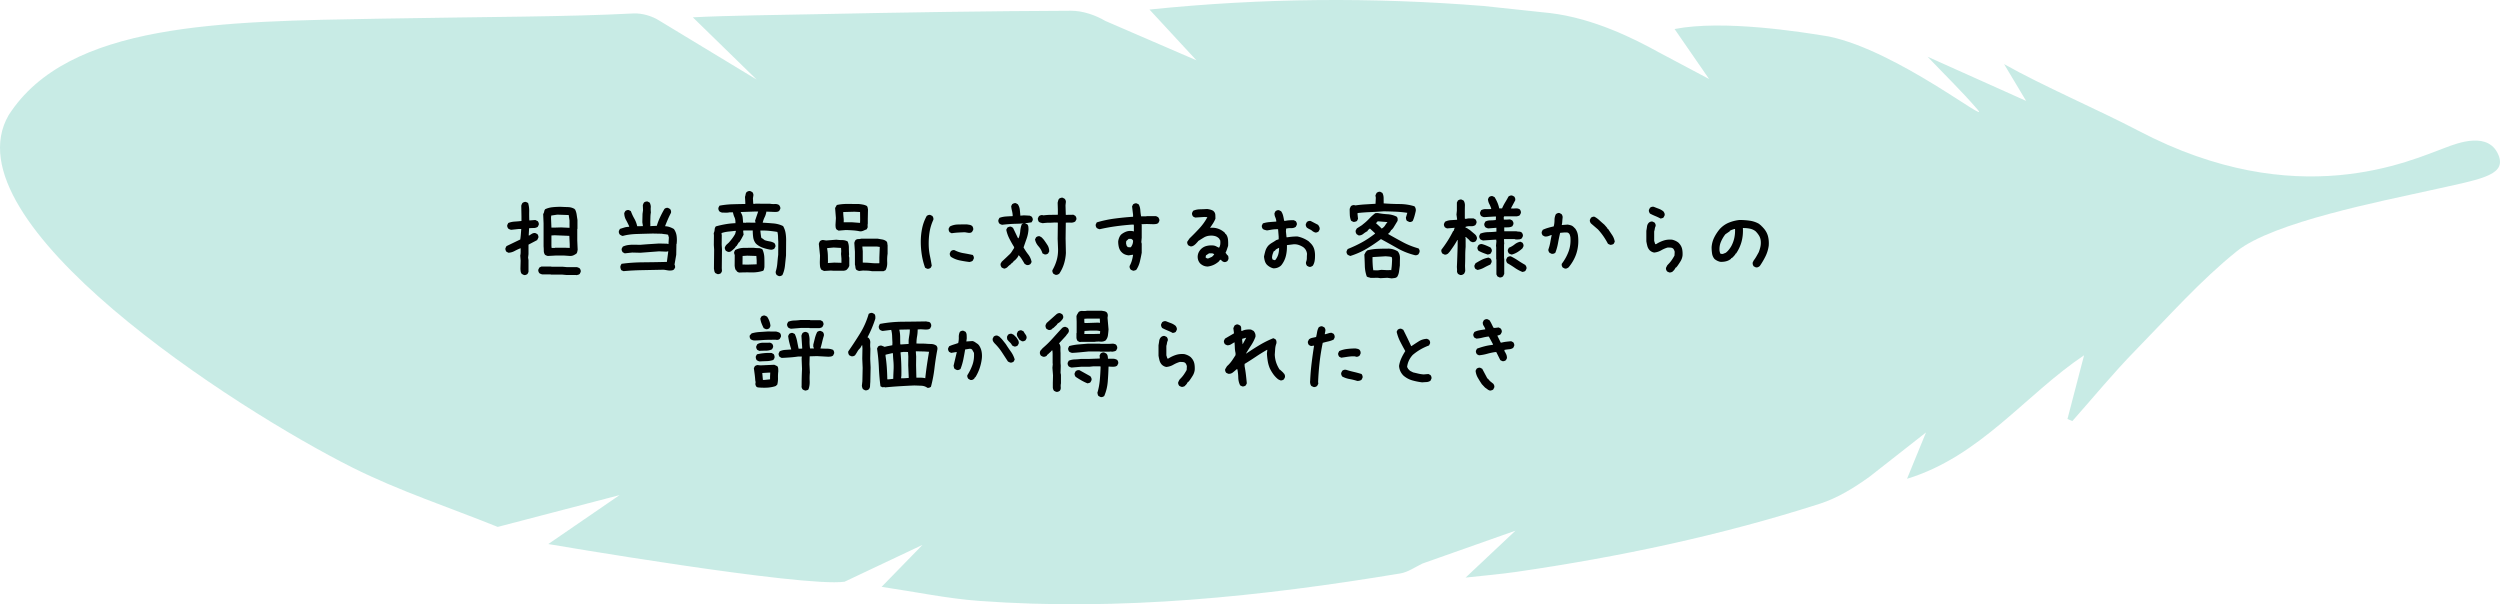
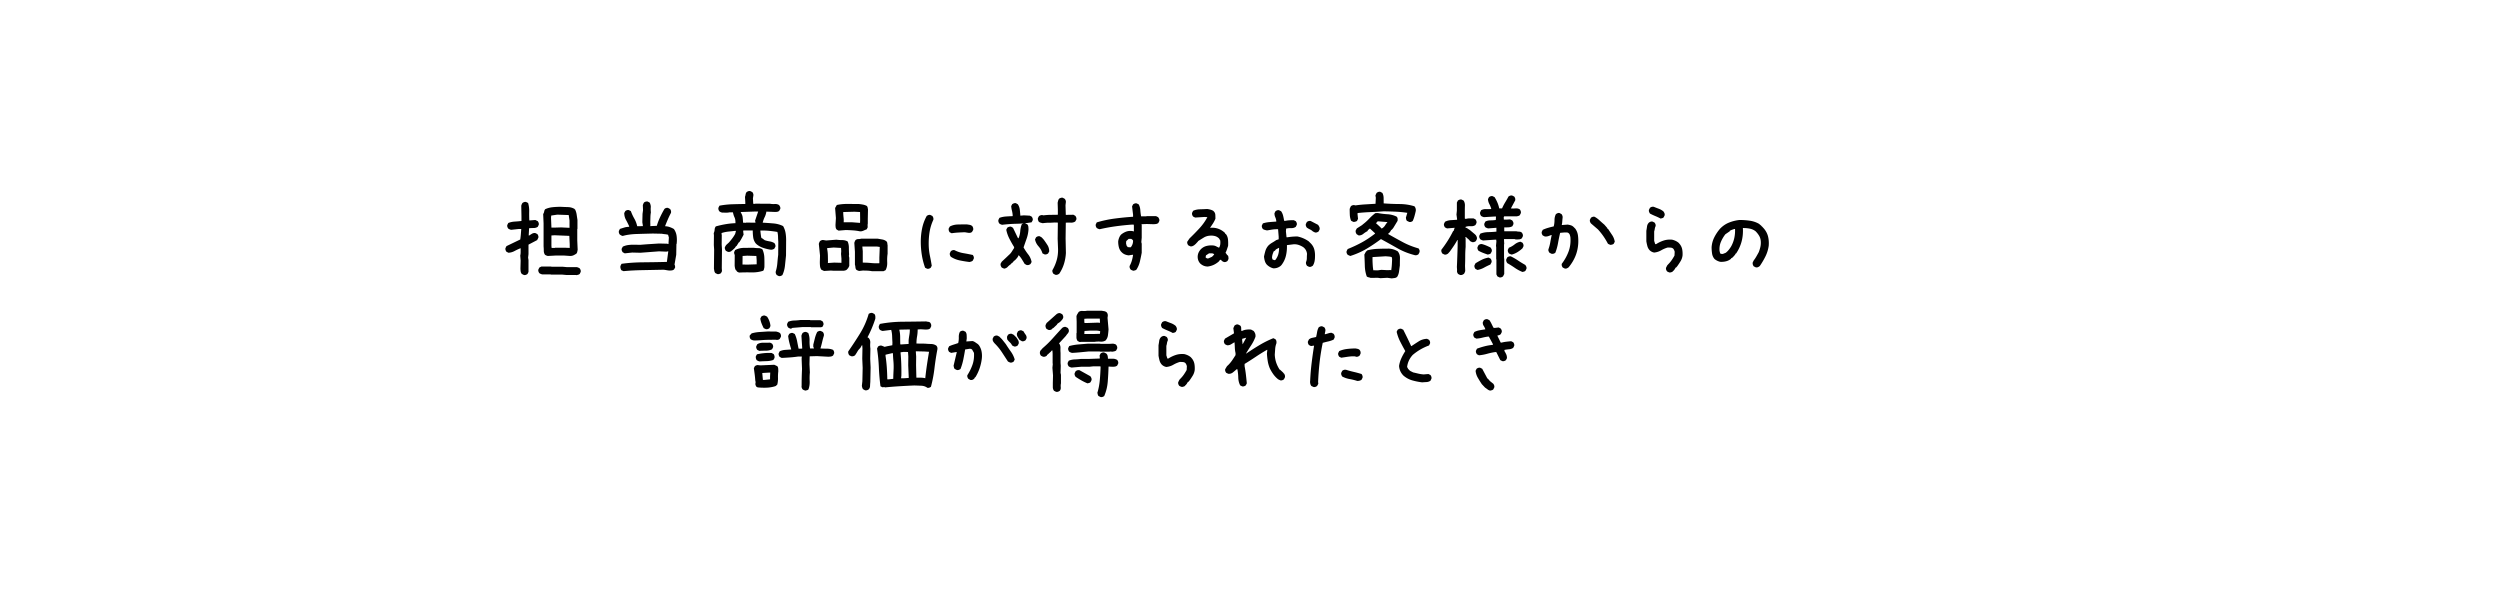
<svg xmlns="http://www.w3.org/2000/svg" id="_レイヤー_2" data-name="レイヤー 2" viewBox="0 0 437 105.63">
  <defs>
    <style>.cls-2{stroke-width:0}</style>
  </defs>
  <g id="_レイヤー_2-2" data-name="レイヤー 2">
-     <path fill="#a3ded3" stroke-width="0" d="M391.01 43.905c-6.334 5.08-11.945 11.423-17.72 17.328-3.863 3.949-7.377 8.239-11.047 12.376l-.851-.367 2.905-11.142c-10.261 6.885-18.117 17.681-30.948 21.591l3.314-8.096-9.88 7.746c-2.65 1.908-5.576 3.715-8.653 4.704-17.344 5.57-35.122 9.315-53.14 11.929-2.71.393-5.445.617-8.801.989l8.715-8.2-16.228 5.732c-1.272.6-2.545 1.52-3.914 1.746-24.378 4.04-48.871 6.612-73.62 4.796-5.551-.407-11.048-1.571-17.036-2.456l7.15-7.337-13.626 6.44C140.29 102.71 95.84 95.1 95.84 95.1l12.467-8.559L87 92.104c-8.479-3.42-17.233-6.29-25.382-10.37C41.081 71.453-9.325 38.882 1.507 20.135 11.922 3.888 38.885 3.751 66.393 3.263c19.371-.344 32.624-.307 44.295-.91 1.509-.079 3.288.433 4.568 1.255l17.005 10.3-11.152-10.88c5.621-.31 16.495-.441 21.995-.555 14.699-.306 29.4-.533 44.102-.594 2.01-.008 4.247.738 6 1.776l15.926 6.885-8.203-8.871c19.874-2.045 39.123-2.16 58.381-.624l11.648 1.24c7.613.914 14.692 4.475 18.991 6.854l8.798 4.672-6.031-8.738c8.425-1.649 21.99.472 26.982 1.307 12.042 2.5 28.569 15.78 25.97 12.758-2.651-3.082-5.583-5.923-8.728-9.223l17.22 7.72-3.844-6.427c6.679 3.778 16.566 8.02 23.46 11.637 27.808 14.593 47.57 5.199 53.81 2.914 1.814-.664 7.66-3.046 9.27 1.667 1.041 3.332-3.618 3.967-11.978 5.832-8.359 1.865-27.535 5.566-33.868 10.647z" opacity=".6" />
-     <path d="M91.573 48.067l-.352-.176c-.117-.14-.187-.299-.21-.475s-.036-.357-.036-.545l.035-1.318-.07-.879c.047-.187.07-.392.07-.615v-.65h-.07c-.34.14-.674.298-1.002.474s-.68.276-1.055.299l-.351-.176c-.07-.094-.123-.193-.158-.299s-.041-.216-.018-.334l.176-.351 2.408-1.16c.047-.305.082-.61.105-.914l.07-.914h-.474l-1.3.14c-.094-.023-.182-.053-.264-.088s-.159-.076-.229-.123c-.07-.094-.123-.193-.158-.299s-.041-.216-.018-.334l.176-.351c.352-.14.727-.223 1.125-.246s.791-.059 1.178-.106v-.808l-.035-1.846a1.488 1.488 0 0 1 .21-.492c.094-.07.194-.123.3-.158s.216-.041.333-.018l.352.176c.14.469.205.964.193 1.485s-.005 1.04.018 1.556h.176l.879-.07.422.21c.07.094.123.194.158.3s.04.216.017.333l-.175.352c-.211.14-.452.21-.721.21s-.533.012-.791.036l-.07 1.266h.105c.164-.118.328-.223.492-.317s.352-.129.563-.105l.351.175c.07.094.123.194.158.3s.041.216.018.333l-.21.422-1.477.774-.036.035v1.652l-.07.598.07.422v2.091l-.175.352c-.094.07-.194.123-.3.158s-.216.041-.333.018zm9.158.035l-.035-.035H98.99l-.774-.07h-1.933l-.035-.036h-1.477a1.488 1.488 0 0 1-.492-.21c-.07-.094-.123-.194-.158-.3s-.041-.216-.018-.334l.176-.351.351-.176h1.723l.035.035h1.969l.738.07h1.74c.094.024.182.053.264.089s.158.076.229.123c.07.093.123.193.158.298s.04.217.017.334l-.175.352c-.094.07-.188.117-.282.14s-.199.047-.316.07zm-4.975-3.358c-.093-.023-.181-.052-.263-.087s-.159-.077-.229-.123c-.14-.211-.21-.446-.21-.704s-.012-.515-.036-.773v-4.008l-.07-1.635c.094-.14.152-.287.176-.44s.082-.286.175-.403c.399-.188.832-.305 1.301-.352s.938-.07 1.406-.07c.422.023.847.04 1.275.052s.817.124 1.169.334v.07h.07c.14.282.234.584.281.906s.094.636.14.94v1.547l-.034.036v2.003l.07 1.618-.07.351a.773.773 0 0 1-.14.317c-.165.117-.335.216-.51.298s-.376.123-.598.123l-.985-.07h-1.617l-1.3.07zm3.797-4.921v-1.266l-.14-.967-2.004-.07-1.055.158-.035.387.07 1.722h.528l1.16-.035 1.476.07zm.035 3.515v-.633l-.07-1.476-2.566-.106-.563.036v1.828l.035.351h.563l.035-.035h1.758l.808.035zM108.993 47.399l-.37-.158c-.07-.094-.123-.217-.158-.37s-.035-.287 0-.404l.176-.351c1.149-.165 2.411-.252 3.788-.264s2.757-.035 4.14-.07l.246-1.846h-.07l-.282.053-1.265-.053-3.252.246-1.442-.035-1.3.14-.352-.193c-.07-.094-.123-.193-.158-.299s-.041-.217-.018-.334l.194-.351c.293-.13.562-.214.808-.255s.533-.068.862-.08l1.406.018c.539-.047 1.08-.088 1.626-.123l1.626-.105 1.406.035.246.07.07-1.16-.14-.475c-.164-.046-.34-.079-.528-.096s-.375-.044-.562-.08l-1.582-.034c-.926.023-1.858.05-2.795.079s-1.758.143-2.46.342c-.106-.023-.2-.058-.282-.105s-.158-.094-.229-.14c-.07-.094-.12-.194-.15-.3s-.031-.216-.008-.334l.176-.351c.328-.106.598-.19.808-.255s.48-.102.81-.114v-.106c-.177-.386-.361-.756-.555-1.107s-.296-.75-.307-1.195l.193-.352c.094-.07.193-.12.299-.15s.217-.032.334-.008l.334.176c.164.457.363.89.598 1.3s.404.856.51 1.336h.421l.563-.017v-.14l-.088-.528.035-1.477.088-.633-.035-.86a1.488 1.488 0 0 1 .21-.492c.094-.071.197-.121.308-.15s.226-.033.343-.01l.352.194c.14.328.199.6.175.817s-.017.513.018.888c-.047.258-.073.527-.08.809s-.014.562-.026.843l.018.598-.035.14h.07l1.09-.052c.152-.516.346-1.022.58-1.52s.486-.976.756-1.433c.094-.082.193-.138.299-.167s.217-.032.334-.009l.351.193c.07.094.12.194.15.3s.032.228.009.368c-.2.375-.384.76-.554 1.152s-.331.788-.484 1.186c.282.012.551.062.809.15s.504.202.738.343c.258.363.416.77.475 1.221s.059.911 0 1.38l-.035.035-.035 1.864-.3 1.722c.048.07.077.15.089.237s.017.18.017.273l-.193.334c-.117.094-.25.15-.396.167s-.29.026-.43.026c-.211-.023-.422-.055-.633-.096s-.434-.056-.668-.044l-3.507.07c-1.167.023-2.23.082-3.19.176zM136.133 48.26l-.351-.176c-.07-.093-.123-.19-.158-.29s-.041-.22-.018-.36c.14-.445.231-.917.272-1.415s.091-.993.15-1.485l.017-2.286c-.023-.28-.038-.568-.044-.861s-.043-.574-.114-.844c-.48-.082-.967-.146-1.459-.193s-.996-.065-1.511-.053v.106c.023.222.046.427.07.615s.053.375.088.562h.07v.07h.07l.457.335c.282.093.569.164.862.21s.568.147.826.3c.07.093.123.193.158.298s.041.217.018.334l-.194.352c-.093.058-.199.105-.316.14s-.246.041-.387.018c-.422-.07-.835-.173-1.24-.308s-.781-.342-1.133-.624l-.176-.175c-.234-.317-.378-.663-.43-1.038s-.08-.779-.08-1.212h-1.177l-.492.017v.176l.07.545c-.117.234-.237.463-.36.685s-.255.44-.396.65h-.07l-.422.669h-.07l-.194.299-.176.175-.316.282h-.07v.07c-.094.07-.194.123-.3.158s-.228.041-.368.018l-.352-.176c-.07-.106-.123-.211-.158-.316s-.041-.217-.018-.334l.194-.334.14-.141.352-.316c.21-.235.413-.48.606-.739s.36-.515.501-.773l.141-.528-.105-.017c-.399.047-.803.09-1.213.132s-.809.126-1.196.255v.246l.036.035-.018 1.723.053.843-.035 3.287.035.528-.176.351c-.094.059-.193.106-.299.14s-.217.042-.334.019l-.351-.176c-.094-.117-.153-.24-.176-.37s-.047-.263-.07-.404l.035-3.322-.053-.809.017-1.687-.035-.387c.094-.199.147-.404.158-.615s.082-.398.211-.563c.54-.152 1.093-.278 1.662-.377s1.157-.162 1.766-.185v-.14c0-.364-.056-.66-.167-.888s-.202-.519-.272-.87h-.598c-.187.046-.395.067-.624.061s-.448-.009-.66-.009c-.093-.023-.18-.052-.263-.088s-.158-.082-.228-.14c-.07-.094-.12-.194-.15-.3s-.032-.216-.009-.333l.176-.352c.738-.14 1.483-.222 2.233-.246s1.511-.04 2.285-.052v-.282l-.053-.966c.047-.13.082-.27.106-.422s.082-.287.175-.405c.094-.07.194-.123.3-.158s.222-.04.35-.017l.352.175c.07.094.123.194.158.3s.041.216.018.333l-.07.457.052.95.317.017.035-.035 2.602.017c.257.047.53.062.817.044s.536.044.747.185c.07.094.129.193.176.299s.058.228.035.369l-.193.351c-.118.094-.255.15-.413.167s-.32.02-.484.01l-1.336-.054c-.07.387-.173.712-.307.976s-.25.583-.343.958c.633.035 1.257.08 1.872.132s1.18.208 1.696.466c.223.386.37.805.44 1.257s.1.91.088 1.38l-.018 2.496c-.059.585-.12 1.18-.185 1.784s-.214 1.151-.448 1.643c-.094.07-.193.123-.299.158s-.217.042-.334.018zm-6.96-.615l-.352-.176-.07-.176h-.07c-.095-.117-.159-.255-.194-.413s-.059-.32-.07-.483l.017-1.846c-.047-.07-.076-.146-.088-.228s-.017-.17-.017-.264l.175-.352c.47-.246.99-.372 1.565-.378s1.148-.008 1.723-.008c.257.035.515.052.773.052s.492.07.703.211c.211.446.325.944.343 1.494s.02 1.096.009 1.635l-.07.317a.776.776 0 0 1-.141.298c-.657.211-1.35.308-2.083.29s-1.45-.008-2.154.027zm2.882-8.719v-.07l-.07-.281.545-1.6h-.528l-2.513.088v.07c.187.305.296.586.325.844s.056.574.08.95l.491.017.035-.035 1.635.017zm.211 7.277v-.685l-.053-.774-1.6-.052-.808.052-.017 1.495.879.017 1.6-.053zM144.043 47.364l-.457-.211c-.14-.188-.222-.402-.246-.642s-.035-.477-.035-.712l.035-1.125-.21-2.039c.023-.094.052-.182.087-.264s.076-.158.123-.228c.094-.07.194-.123.3-.158s.216-.041.333-.018l.44.07 1.793-.14c.328.047.668.07 1.02.07s.667.082.948.246c.14.328.211.692.211 1.09s.012.785.035 1.16l-.035.281.07.317v1.424l-.175.351-.246.281a.522.522 0 0 1-.246.141l-.282.07h-1.722l-.563-.035-1.178.07zm3.041-1.424V45.2l-.07-.808.035-.492-.035-.563-1.3-.07-1.126.105v.141c.07.375.112.762.123 1.16s.018.797.018 1.195l-.035.106h.105l1.02-.07 1.265.035zm3.235-5.502c-.387-.082-.788-.138-1.204-.167s-.835-.05-1.257-.062l-1.283.106-.334-.194c-.094-.117-.15-.246-.167-.386s-.027-.293-.027-.457l.07-1.16-.14-1.758.299-.528c.598-.129 1.222-.19 1.872-.184s1.292.009 1.925.009c.258.023.512.058.764.105s.484.129.695.246c.07.094.114.188.132.281l.061.317-.035 1.652v.809l-.035.246.017.422-.175.351c-.188.07-.378.15-.572.238s-.395.126-.606.114zm.017-1.477l.018-.597-.018-1.301-.966-.053-1.97.053v.263c.013.258.033.513.062.765s.033.507.01.765h1.493l1.371.105zm2.057 8.438c-.258-.047-.516-.076-.773-.088s-.528-.018-.809-.018l-.633.07c-.094-.023-.181-.052-.263-.087s-.159-.076-.229-.123c-.094-.118-.146-.258-.158-.422s-.041-.322-.088-.475v-2.25l-.106-1.547c.024-.093.053-.181.088-.263s.077-.159.123-.229c.141-.117.3-.176.475-.176s.346-.023.51-.07h2.9c.258.047.522.094.791.14s.51.153.72.317c.095.094.147.205.16.334s.028.252.052.37v1.476c-.07.468-.094.964-.07 1.485s-.07.982-.282 1.38l-.351.176h-2.057zm1.318-1.389v-.984l.07-1.864-.509-.07h-2.531v.07l.07.739v2.004c.492 0 .973.023 1.441.07s.956.059 1.46.035zM162.061 46.977l-.352-.176c-.257-.715-.448-1.453-.57-2.215s-.185-1.54-.185-2.338.079-1.576.237-2.338.425-1.482.8-2.162c.093-.07.193-.123.299-.158s.216-.04.334-.017l.351.175c.07.094.123.194.158.3s.041.228.018.368c-.328.703-.55 1.436-.668 2.198s-.164 1.552-.14 2.373c.023.609.093 1.19.21 1.74s.223 1.125.317 1.723l-.176.351c-.094.07-.194.123-.299.158s-.217.041-.334.018zm4.29-6.205l-.352-.176c-.07-.105-.12-.21-.15-.316s-.032-.223-.009-.352l.194-.334c.422-.223.893-.34 1.415-.352s1.04-.017 1.555-.017c.164.023.329.05.493.079s.316.103.457.22c.07.105.12.21.149.316s.032.223.009.352l-.194.334c-.093.093-.205.15-.334.167s-.263.014-.404-.01l-.527-.087c-.375.012-.759.03-1.152.053s-.776.064-1.15.123zm3.128 5.027c-.586-.07-1.16-.164-1.723-.281s-1.078-.328-1.547-.633c-.07-.094-.123-.193-.158-.299s-.04-.217-.017-.334l.175-.351c.094-.07.194-.123.3-.159s.216-.04.333-.017c.492.258 1.014.434 1.565.527s1.095.2 1.635.317c.07.093.123.193.158.298s.04.217.017.334l-.175.352c-.07.07-.159.123-.264.158s-.205.065-.299.088zM175.174 39.295c-.093-.023-.181-.053-.263-.088s-.159-.082-.229-.14c-.07-.094-.12-.194-.15-.3s-.032-.216-.008-.333l.176-.352c.351-.129.723-.208 1.116-.237s.788-.05 1.186-.061l.018-.141c-.023-.293-.067-.566-.132-.818s-.108-.518-.132-.8l.176-.333c.106-.07.211-.123.317-.158s.216-.042.334-.018l.334.193c.187.282.301.592.342.932s.074.691.097 1.055l.633-.053 1.02.053.333.175c.07.094.123.194.158.3s.042.216.018.333l-.193.352c-.844.152-1.7.237-2.567.255s-1.728.079-2.584.184zm.405 7.664a1.488 1.488 0 0 1-.492-.21c-.07-.106-.124-.212-.159-.317s-.04-.223-.017-.352l.193-.334.809-.755.404-.387c.223-.188.401-.39.536-.607s.272-.43.413-.641v-.176c-.293-.469-.568-.955-.826-1.459s-.44-1.025-.545-1.564l.176-.352c.105-.07.214-.123.325-.158s.226-.041.343-.018l.334.194.861 1.793.106.035c.164-.387.263-.797.298-1.23s.123-.839.264-1.214c.094-.07.193-.12.299-.15s.217-.031.334-.008l.351.176c.094.117.15.252.167.404s.027.31.027.475c-.035.562-.144 1.098-.325 1.608s-.36 1.023-.537 1.538c.235.422.504.83.81 1.222s.503.835.597 1.327l-.194.352c-.093.07-.193.123-.298.158s-.229.04-.37.017l-.351-.193c-.153-.258-.314-.524-.484-.8s-.36-.518-.57-.73c-.071.188-.168.355-.29.502s-.256.29-.396.43l-.106.036-.281.351-.106.035-.193.229c-.246.176-.428.33-.545.466s-.305.237-.562.307zm6.996-2.496l-.352-.176c-.129-.445-.357-.852-.685-1.221s-.534-.777-.616-1.222l.176-.352c.094-.082.196-.14.308-.175s.225-.041.343-.018l.351.211.352.387c.222.304.436.618.641.94s.308.695.308 1.116l-.193.352c-.094.07-.194.12-.3.15s-.216.032-.333.008zm1.898 3.569l-.334-.176c-.07-.094-.123-.194-.158-.3s-.041-.216-.018-.333c.317-.54.563-1.113.739-1.723s.257-1.254.246-1.933l-.07-1.828.035-2.83-.563-.018c-.492.035-.844.05-1.055.044s-.55.02-1.02.079c-.116-.023-.236-.053-.36-.088s-.23-.088-.325-.158c-.058-.094-.105-.196-.14-.308s-.041-.225-.018-.343l.176-.333c.094-.07.2-.124.316-.159s.229-.04.334-.017l.106.035c.55-.059.972-.088 1.265-.088s.721-.006 1.284-.018v-.914l-.036-1.177c.024-.118.053-.24.088-.37s.088-.24.159-.334c.093-.07.199-.123.316-.158s.228-.04.334-.017l.351.193c.07.094.124.193.159.299s.04.228.017.369l-.052.457.052 1.67h.211l1.125-.018.334.194c.07.094.123.193.158.299s.041.216.018.334l-.193.351c-.235.152-.498.22-.791.202s-.58-.014-.862.01l-.035 2.759.053 2.531c-.035.656-.147 1.29-.334 1.899s-.463 1.183-.826 1.722c-.094.07-.197.126-.308.167s-.237.05-.378.027zM198.131 47.328c-.093-.023-.181-.052-.263-.087s-.159-.077-.229-.124c-.07-.093-.123-.193-.158-.298s-.041-.217-.018-.334c.164-.305.293-.618.387-.94s.164-.66.211-1.011h-.105l-.668.105c-.211-.023-.41-.07-.598-.14s-.363-.176-.527-.317l-.211-.211c-.188-.234-.317-.504-.387-.809s-.106-.62-.106-.949c.024-.21.077-.422.159-.633s.193-.398.334-.562c.28-.234.58-.41.896-.527s.674-.153 1.072-.106l.282.07v-1.02l-.035-.175h-.317c-.96.07-1.91.17-2.848.299s-1.863.299-2.777.51a1.45 1.45 0 0 1-.51-.21c-.07-.095-.123-.195-.158-.3s-.04-.217-.017-.334l.175-.352c1.02-.304 2.063-.527 3.13-.668s2.138-.246 3.216-.316v-.352l-.176-1.459.176-.351c.094-.07.193-.123.299-.158s.217-.041.334-.018l.351.176c.164.305.258.641.282 1.01s.07.73.14 1.082h.914l.036-.035h1.67l.351.175c.07.094.129.194.176.3s.058.228.035.368l-.176.352c-.117.094-.252.152-.404.176s-.31.035-.475.035l-1.142-.035-.914.035v.07l.035.035v2.25l-.07.774.07.28v1.583c-.094.516-.2 1.022-.317 1.52s-.316.97-.597 1.415a.522.522 0 0 1-.246.141l-.282.07zm-.422-4.166c.118-.164.206-.334.264-.51s.088-.368.088-.58c-.023-.07-.064-.128-.123-.175s-.123-.094-.193-.14h-.457l-.422.386-.035.387c.023.093.046.193.07.298s.07.194.14.264l.07.035v.07l.493.036.105-.07zM211.122 46.59c-.258 0-.498-.047-.721-.14s-.428-.229-.615-.405c-.164-.187-.282-.392-.352-.615a1.83 1.83 0 0 1 .106-1.336 2.086 2.086 0 0 1 1.389-1.107 3.48 3.48 0 0 1 1.212-.07c.164.023.322.075.475.158s.31.158.474.228c.118-.187.188-.387.211-.598s.024-.433 0-.668l-.21-.351c-.212-.211-.452-.352-.721-.422s-.557-.094-.862-.07c-.398.023-.761.134-1.09.334s-.656.404-.984.615l-.035.07-.387.422-.246.211c-.094.07-.2.129-.316.176s-.246.058-.387.035l-.352-.176c-.07-.094-.123-.193-.158-.299s-.04-.216-.017-.334l.386-.562c.586-.563 1.16-1.149 1.723-1.758s1.031-1.266 1.406-1.969l-.492-.035-1.652.106-.352-.176c-.07-.094-.123-.194-.158-.299s-.041-.223-.018-.352l.176-.351c.352-.164.744-.252 1.178-.264s.861-.03 1.283-.053c.188.024.37.06.545.106s.346.117.51.21l.14.141c.141.165.217.355.229.572s.018.442.018.677c-.118.28-.258.55-.422.808s-.34.516-.528.774c.516-.047.99.005 1.424.158s.826.392 1.178.72l.105.211h.07c.212.282.335.604.37.967s.04.733.017 1.108l-.21.632c-.07.211-.153.41-.247.598l.106.07v.07h.07l.07.177.106.07c.094.094.146.199.158.316s.018.235.018.352l-.176.351c-.094.07-.193.123-.299.159s-.217.04-.334.017l-.351-.176-.141-.21h-.106l-.175.105v.07l-.176.176c-.281.234-.574.419-.879.554s-.633.225-.984.272zm.738-1.705l.21-.21.177-.212a.575.575 0 0 0-.422-.176h-.492l-.528.352-.07.352c.07.07.146.123.228.158s.17.04.264.017l.633-.28zM222.6 46.907c-.21-.047-.416-.126-.615-.238s-.381-.249-.545-.413c-.164-.187-.281-.404-.352-.65s-.117-.498-.14-.756c.07-.352.152-.686.246-1.002s.258-.615.492-.897c.211-.21.44-.386.686-.527s.486-.293.72-.457l.422-.14v-.458l-.105-1.3h-.211a5.34 5.34 0 0 0-.88.07l-.843.14c-.117-.023-.24-.052-.369-.087s-.246-.088-.352-.158c-.07-.094-.123-.194-.158-.3s-.04-.216-.017-.333l.175-.352c.364-.117.745-.193 1.143-.228s.797-.065 1.195-.088v-.106c-.023-.234-.082-.454-.175-.659s-.141-.436-.141-.694l.176-.352c.093-.07.193-.123.298-.158s.217-.041.334-.018l.352.176c.164.235.281.495.352.782s.129.583.175.888h.282c.21-.047.44-.076.685-.088s.487-.017.72-.017l.352.175c.07.094.123.194.159.3s.04.216.017.333l-.176.352c-.234.164-.503.24-.808.228s-.598.018-.88.088l-.034.492.105 1.02h.176a10.368 10.368 0 0 1 1.723-.14c.351.07.691.175 1.02.316s.644.316.948.527l.422.422c.282.305.472.65.572 1.037s.137.803.114 1.248c0 .281-.027.55-.08.809s-.149.504-.29.738c-.093.07-.193.129-.298.176s-.229.058-.37.035l-.35-.176c-.071-.094-.124-.193-.159-.299s-.041-.228-.018-.369c.094-.21.141-.44.141-.685s.012-.487.035-.721c-.023-.234-.088-.451-.193-.65s-.264-.381-.475-.545c-.258-.164-.527-.293-.808-.387s-.586-.13-.914-.106l-1.125.141c.023.656-.036 1.277-.176 1.863s-.399 1.125-.774 1.617l-.175.176c-.188.14-.381.243-.58.308s-.417.097-.65.097zm.352-1.495c.234-.304.398-.627.492-.966s.14-.71.14-1.108h-.07l-.527.281v.07l-.246.212h-.07c-.094.187-.17.38-.23.58s-.087.404-.087.615l.105.281.387.106.106-.07zm6.908-4.78l-.37-.177c-.14-.14-.31-.257-.509-.351s-.38-.2-.545-.317c-.07-.093-.123-.193-.158-.298s-.041-.217-.018-.334l.176-.352c.094-.07.193-.123.299-.158s.228-.041.369-.018l1.283.668c.094.117.17.24.229.37s.076.275.052.439l-.175.351c-.094.07-.194.123-.3.159s-.216.04-.333.017zM236.03 44.744l-.246-.105a1.417 1.417 0 0 1-.229-.123c-.07-.094-.123-.193-.158-.299s-.035-.217 0-.334l.176-.351c.879-.352 1.699-.736 2.46-1.152s1.536-.929 2.321-1.538v-.07l-.896-.826-.352.28-.07.177c-.258.129-.501.287-.73.474s-.495.282-.8.282l-.351-.211c-.07-.094-.123-.194-.158-.3s-.041-.228-.018-.368l.193-.352.967-.615.035-.053c.41-.305.788-.642 1.134-1.01s.712-.7 1.099-.994l.422-.017c.55.105 1.116.175 1.696.21s1.116.176 1.608.422c.094.094.15.205.167.334s.015.264-.008.405l-.756 1.248-.264.316h-.07l-.246.404-.334.317c.925.527 1.798 1.01 2.619 1.45s1.728.8 2.724 1.081c.07.094.123.193.159.299s.035.228 0 .37l-.176.35c-.094.07-.194.12-.3.15s-.216.032-.333.009c-1.102-.281-2.107-.68-3.015-1.195s-1.878-1.055-2.909-1.618c-.855.645-1.705 1.216-2.549 1.714s-1.781.911-2.812 1.24zm.633-5.941c-.094-.023-.182-.056-.264-.097s-.158-.085-.229-.131c-.128-.305-.202-.633-.22-.985s-.026-.709-.026-1.072c.035-.094.07-.182.106-.264s.076-.158.123-.228c.094-.07.193-.12.299-.15s.216-.032.334-.009l.158.036c.562-.082 1.14-.141 1.731-.176l1.767-.106.053-1.054-.07-.387c.034-.094.07-.179.105-.255s.076-.15.123-.22c.094-.07.193-.123.299-.158s.216-.04.334-.017l.351.193c.14.258.214.545.22.861s.009.639.009.967c.914.07 1.834.108 2.76.114s1.798.138 2.619.396a1.013 1.013 0 0 1 .229.826c-.06.281-.133.577-.22.888s-.191.594-.308.852c-.094.07-.194.123-.299.158s-.217.036-.334 0l-.37-.175c-.07-.07-.116-.159-.14-.264s-.04-.205-.053-.299l.247-.844c-.692-.105-1.377-.172-2.057-.202s-1.371-.05-2.074-.061c-.762.058-1.524.102-2.285.132s-1.518.085-2.268.167l-.018.175.088.844-.175.352c-.07.058-.156.1-.255.123l-.29.07zm2.918 9.773c-.118-.046-.235-.082-.352-.105s-.223-.07-.316-.14c-.211-.587-.326-1.208-.343-1.864s-.044-1.312-.08-1.969l.264-.492.264-.246c.586-.152 1.198-.24 1.837-.264s1.28-.035 1.925-.035c.281.012.55.059.808.14s.504.194.739.335c.27.34.398.741.386 1.204s-.017.882-.017 1.257c-.047.34-.094.688-.14 1.046s-.159.676-.335.958c-.14.117-.293.184-.457.202s-.328.038-.492.061l-.773-.105-1.196.07-.457-.07-1.265.017zm3.603-1.335l.018-.106c.047-.328.079-.636.096-.923s.033-.606.044-.958l-.07-.316c-.152-.047-.322-.08-.51-.097s-.375-.032-.562-.044l-2.285.14v.634c.011.316.026.603.043.86s.05.528.097.81l.774.017.632-.088 1.002.053.633-.018.088.036zm-1.617-7.313c.234-.14.416-.316.545-.527s.27-.405.422-.58l-1.705-.141-.211.229-.123.14h.07l.598.545.369.37.035-.036zM255.225 48.067l-.351-.176c-.07-.094-.124-.193-.159-.299s-.04-.228-.017-.369l-.035-.563.035-.773.07-1.969c.023-.645.035-1.295.035-1.95h-.07c-.188.35-.393.69-.615 1.019s-.451.656-.686.984l-.316.352c-.094.07-.194.123-.3.158s-.216.04-.333.017l-.352-.175c-.07-.094-.123-.194-.158-.3s-.04-.228-.017-.368c.398-.516.767-1.043 1.107-1.582s.65-1.09.932-1.653l.105-.07.176-.527h-.07l-1.266.105-.352-.176c-.07-.093-.123-.193-.158-.299s-.04-.216-.017-.334l.175-.351c.305-.164.64-.258 1.002-.281l1.108-.07v-.141l-.106-.774.07-.685V35.41l.176-.351c.094-.07.197-.123.308-.158s.226-.041.343-.018l.351.176c.164.258.24.55.229.879s-.018.644-.018.949v1.283l.035.07h.247c.187-.046.386-.07.597-.07h.633l.352.176c.07.094.123.193.158.299s.04.217.017.334l-.175.351c-.235.164-.51.235-.827.211s-.615.012-.896.106l-.035.14c.14.024.275.082.404.176s.252.176.37.246l.878.739.14.14c.071.094.13.2.176.317s.06.246.036.386l-.176.352c-.094.07-.193.123-.299.158s-.228.041-.37.018l-.35-.176c-.094-.14-.206-.264-.335-.37s-.252-.216-.369-.333h-.105v.176l.035.035v1.511c-.047.54-.07 1.084-.07 1.635s-.012 1.113-.036 1.688l.036.879c-.024.093-.053.181-.088.263s-.076.158-.123.229c-.094.07-.194.129-.3.176s-.234.058-.386.035zm3.041-.88l-.351-.175c-.07-.094-.123-.193-.159-.299s-.04-.217-.017-.334l.176-.351c.351-.223.714-.428 1.09-.616s.773-.316 1.195-.386l.351.175c.07.094.123.194.158.3s.041.216.018.333l-.21.405c-.376.164-.745.345-1.108.545s-.744.333-1.143.404zm1.793-2.689c-.281-.093-.557-.193-.826-.298s-.533-.229-.791-.37c-.07-.093-.123-.193-.158-.298s-.041-.217-.018-.334l.176-.352c.094-.07.193-.123.299-.158s.217-.041.334-.018c.258.07.51.158.756.264s.486.217.72.334c.07.094.13.193.176.299s.059.228.035.369l-.176.351a.522.522 0 0 1-.246.141l-.28.07zm2.04 3.99l-.352-.175-.176-.352v-2.619l-.035-.035v-2.11l-.036-.21.07-.774-.034-.316h-.246l-2.04.14c-.093-.023-.181-.052-.263-.087s-.158-.077-.229-.124c-.07-.093-.123-.193-.158-.298s-.04-.217-.017-.334l.175-.352c.422-.164.88-.252 1.371-.264s.973-.04 1.442-.087v-.668h-.07l-1.372.105c-.093-.023-.181-.053-.263-.088s-.158-.076-.229-.123c-.07-.094-.123-.193-.158-.299s-.041-.217-.018-.334l.176-.351c.258-.14.551-.211.88-.211s.644-.024.948-.07l.035-.598h-.351l-1.758.105a1.488 1.488 0 0 1-.492-.21c-.07-.094-.123-.194-.158-.3s-.041-.216-.018-.333l.176-.37c.258-.14.539-.205.844-.193s.61.006.914-.018v-.105c-.094-.281-.205-.545-.334-.791s-.205-.522-.229-.826l.176-.352c.094-.07.193-.123.299-.158s.217-.041.334-.018l.351.176c.188.305.352.621.493.95s.246.667.316 1.019h.492c.188-.422.37-.773.545-1.055s.37-.62.58-1.02c.094-.07.196-.122.308-.157s.225-.041.343-.018l.351.176c.07.094.123.193.158.299s.041.228.018.369l-.756 1.406c.27.023.545.023.826 0s.528.035.739.176c.07.094.123.196.158.307s.04.226.017.343l-.175.352a.522.522 0 0 1-.247.14l-.28.07h-2.198c-.07.071-.1.159-.088.264s.018.205.018.3h.562l.527-.036.37.176c.07.094.128.193.175.299s.059.228.036.369l-.176.351c-.2.118-.422.182-.668.194s-.498.017-.756.017v.668h2.092c.164.047.334.07.51.07s.333.06.474.176c.07.094.123.194.158.3s.041.216.018.333l-.176.352c-.14.117-.305.181-.492.193s-.375.018-.563.018l-.21-.07h-1.846v.28l.035.598-.035.035v2.461l.035.035v2.69l-.211.422c-.094.07-.193.123-.299.158s-.217.041-.334.018zm4.025-.949c-.47-.187-.915-.427-1.336-.72s-.862-.569-1.319-.827c-.07-.105-.123-.21-.158-.316s-.041-.217-.018-.334l.176-.351c.094-.07.194-.124.3-.159s.216-.04.333-.017c.434.21.856.454 1.266.73s.826.53 1.248.764c.07.094.129.193.176.299s.058.228.035.369l-.176.351a.522.522 0 0 1-.246.141l-.281.07zm-1.864-3.04a1.488 1.488 0 0 1-.51-.21c-.07-.095-.123-.195-.158-.3s-.04-.217-.017-.334l.175-.352c.364-.14.698-.334 1.002-.58s.645-.404 1.02-.475l.352.176c.07.094.123.193.158.299s.04.217.017.334l-.175.352c-.282.257-.575.48-.88.667s-.632.329-.984.422zM273.524 46.942l-.352-.176c-.07-.094-.123-.193-.158-.299s-.04-.223-.017-.351c.515-.68.914-1.4 1.195-2.163s.387-1.587.316-2.478c-.023-.14-.058-.281-.105-.422s-.14-.258-.281-.352a.66.66 0 0 0-.3-.07h-.333l-.774.07c-.14.586-.263 1.178-.369 1.776s-.263 1.166-.474 1.705c-.094.07-.194.123-.3.158s-.228.041-.368.018l-.352-.176c-.07-.094-.126-.193-.167-.299s-.044-.217-.009-.334c.14-.398.246-.803.317-1.213s.152-.826.246-1.248h-.106c-.164.07-.337.135-.518.194s-.378.076-.59.052l-.35-.175c-.071-.094-.124-.194-.159-.3s-.04-.216-.017-.333l.175-.352c.305-.14.618-.258.94-.351s.648-.176.976-.247c.094-.351.141-.72.141-1.107s.082-.732.246-1.037c.094-.07.193-.126.299-.167s.217-.05.334-.026l.351.193c.07.094.123.2.159.316s.04.246.017.387c-.023.211-.04.416-.053.615s-.04.393-.087.58h.105l.914-.07c.188.024.375.065.563.123s.351.158.492.299l.281.281c.258.352.416.75.475 1.196s.076.902.052 1.37c-.046.797-.21 1.542-.492 2.233s-.68 1.348-1.195 1.969c-.094.07-.193.129-.299.176s-.228.058-.37.035zm8.033-4.131c-.094-.024-.182-.053-.264-.088s-.158-.076-.228-.123c-.234-.445-.492-.873-.773-1.283s-.604-.815-.967-1.213l-1.23-1.055c-.071-.094-.124-.193-.159-.299s-.041-.216-.018-.334l.176-.351c.094-.07.194-.123.3-.158s.216-.041.333-.018c.305.164.595.375.87.633s.554.504.835.738l.492.563.106.21h.07l.703 1.055c.235.352.387.738.457 1.16l-.176.352a.522.522 0 0 1-.246.14l-.28.07zM291.893 47.645c-.094-.024-.182-.053-.264-.088s-.158-.076-.228-.123c-.07-.094-.123-.193-.158-.299s-.041-.217-.018-.334l.211-.422.211-.228c.21-.211.404-.446.58-.703s.334-.516.475-.774l.035-.668c-.024-.094-.059-.193-.106-.299s-.105-.193-.175-.263c-.118-.094-.264-.147-.44-.159s-.346-.017-.51-.017c-.398.117-.779.281-1.142.492s-.768.34-1.213.387a1.49 1.49 0 0 1-.809-.422c-.187-.211-.316-.451-.386-.72s-.13-.546-.176-.827V40.35c.047-.258.088-.516.123-.774s.146-.48.334-.667c.094-.07.193-.124.299-.159s.216-.04.334-.017l.351.176c.07.093.123.193.158.298s.041.217.018.334c-.07.14-.117.293-.14.457s-.06.317-.106.457v1.653l.176.562h.175c.399-.258.827-.463 1.284-.615s.955-.205 1.494-.158c.21.047.416.117.615.21s.38.212.545.352l.21.246c.212.282.347.586.405.914s.076.68.053 1.055c-.047.352-.158.674-.334.967s-.37.586-.58.879l-.211.246h-.07l-.211.351-.211.247h-.07v.07a.522.522 0 0 1-.247.14l-.28.07zm-1.617-9.44c-.305-.164-.615-.31-.932-.44s-.627-.274-.931-.439c-.07-.105-.123-.21-.159-.316s-.04-.217-.017-.334l.176-.351c.093-.07.193-.124.298-.159s.229-.04.37-.017c.28.117.568.228.86.334s.57.263.827.474c.07.094.129.197.176.308s.058.237.035.378l-.176.351a.522.522 0 0 1-.246.141l-.281.07zM306.905 46.73l-.352-.175c-.07-.094-.123-.196-.158-.308s-.041-.237-.018-.378l.176-.351c.164-.211.317-.44.457-.686s.282-.498.422-.756c.117-.304.211-.609.281-.914s.094-.632.07-.984-.116-.668-.28-.95-.376-.55-.633-.808c-.305-.234-.645-.386-1.02-.457s-.773-.105-1.195-.105c.047.843-.03 1.634-.229 2.373s-.521 1.435-.967 2.092h-.07l-.105.21-.282.317-.21.21-.211.106v.07c-.258.212-.551.358-.88.44s-.667.111-1.019.088c-.187-.047-.363-.111-.527-.193s-.317-.182-.457-.3c-.235-.28-.378-.603-.43-.966s-.08-.732-.08-1.107c.047-.61.202-1.178.466-1.706s.595-1.025.993-1.494c.469-.492.996-.855 1.582-1.09s1.195-.386 1.828-.457c.61 0 1.207.041 1.793.124s1.125.263 1.617.544l.422.352v.07h.07l.352.387c.363.422.61.885.738 1.389s.17 1.049.123 1.634c-.093.657-.278 1.266-.553 1.829s-.6 1.119-.976 1.67l-.105.105c-.094.07-.194.123-.3.158s-.216.041-.333.018zm-5.238-2.548c.21-.164.398-.352.562-.563s.305-.421.422-.632c.234-.446.404-.914.51-1.407s.146-1.007.123-1.546h-.14c-.142.046-.276.093-.405.14s-.252.106-.37.176v.07l-.773.528c-.328.421-.592.873-.79 1.353s-.276 1.002-.23 1.565l.106.421c.07.047.14.077.211.088s.152.018.246.018l.528-.211zM131.704 59.506c-.094-.023-.182-.053-.264-.088s-.158-.076-.229-.123c-.07-.094-.12-.196-.149-.307s-.032-.226-.009-.343l.334-.37c.446-.128.897-.207 1.354-.237l1.459-.096 1.511.017c.118.035.229.07.334.106s.205.088.3.158c.07.094.12.196.149.308s.032.225.008.342l-.193.352c-.094.094-.205.152-.334.176s-.264.017-.404-.018l-1.336.018c-.445.011-.873.035-1.283.07s-.827.047-1.248.035zm.738 8.21l-.211-.106c-.07-.094-.123-.194-.158-.3s-.041-.216-.018-.333a.54.54 0 0 0 .018-.229l-.053-.263c-.023-.364-.059-.721-.105-1.073l-.141-1.054.176-.352c.093-.07.193-.123.299-.158s.216-.041.334-.018l.351.036 2.408-.106.528.246c.093.117.146.258.158.422s.017.328.017.492c-.046.375-.064.759-.052 1.152s-.03.776-.123 1.151l-.264.246-.193.07c-.493.141-1 .217-1.52.229s-1.006-.006-1.451-.053zm.316-4.536c-.093-.023-.181-.056-.263-.097s-.159-.085-.229-.132c-.058-.093-.102-.196-.132-.307s-.032-.237-.009-.378l.194-.334c.41-.094.829-.161 1.257-.202s.864-.05 1.31-.027l.35.194c.06.094.103.196.133.307s.032.238.008.378l-.193.334c-.363.13-.759.2-1.186.211s-.841.03-1.24.053zm-.035-1.846l-.351-.175c-.07-.094-.123-.194-.159-.3s-.04-.216-.017-.333l.176-.352c.304-.187.659-.275 1.063-.264s.794.006 1.169-.017l.352.176c.07.093.123.193.158.298s.04.217.017.334l-.175.352c-.329.164-.689.246-1.081.246s-.777.012-1.152.035zm1.143-3.797l-.37-.175c-.14-.27-.263-.54-.369-.809s-.181-.557-.228-.861l.176-.352c.093-.07.193-.123.299-.158s.216-.041.334-.018l.369.176c.164.235.298.492.404.774s.17.574.193.878l-.175.37c-.094.07-.194.123-.3.158s-.216.04-.333.017zm.738 8.772v-.475l.035-.703h-.21l-1.179.07v.07l.106 1.143h.246l1.002-.105zm6.188 1.969c-.094-.024-.182-.053-.264-.088s-.158-.076-.229-.123c-.07-.094-.123-.194-.158-.3s-.04-.228-.017-.368a59.484 59.484 0 0 1 .07-2.9l-.07-1.794.035-.386h-.633c-.469.07-.943.123-1.424.158s-.967.064-1.459.088l-.351-.176c-.07-.094-.124-.193-.159-.299s-.04-.217-.017-.334l.176-.351c.304-.141.626-.223.966-.246l1.037-.07v-.071c-.117-.375-.222-.75-.316-1.125s-.164-.762-.21-1.16l.175-.352c.094-.07.193-.123.299-.158s.216-.041.334-.018l.351.176c.188.399.322.815.405 1.248s.17.873.263 1.319h.492l.141-.036v-.07l-.14-2.144c.023-.094.052-.182.087-.264s.076-.158.123-.229c.094-.07.194-.123.3-.158s.216-.04.333-.017l.352.175c.164.399.24.838.228 1.319s.018.943.088 1.388h.668v-.105a.358.358 0 0 1-.105-.264v-.299l.28-1.125a5.31 5.31 0 0 1 .405-1.09c.094-.07.194-.122.299-.158s.217-.04.334-.017l.352.176c.07.093.123.193.158.298s.04.229.017.37c-.117.375-.216.744-.299 1.107s-.181.732-.298 1.107c.375.024.756.036 1.142.036s.744.07 1.072.21c.07.094.124.194.159.3s.04.216.017.333l-.176.352c-.117.094-.251.152-.404.176s-.31.035-.474.035l-1.934-.106-1.283.036-.035 1.37.07 1.442c-.047.492-.059.999-.035 1.52s-.047 1.005-.211 1.45a.522.522 0 0 1-.246.141l-.281.07zm-2.532-10.81c-.093-.024-.181-.054-.263-.089s-.159-.082-.229-.14c-.07-.094-.123-.194-.158-.3s-.041-.216-.018-.333l.176-.352c.328-.14.68-.217 1.055-.228s.738-.041 1.09-.088h1.687l.035.035h1.776l.351.176c.07.093.123.193.158.299s.041.216.018.334l-.176.351c-.07.07-.152.12-.246.15s-.187.055-.281.079h-1.705l-.035-.036h-1.512l-1.723.141zM151.215 68.225l-.351-.193c-.07-.094-.117-.185-.14-.273s-.048-.19-.071-.308l.088-.808.052-2.338-.07-1.617.035-1.776-.035-.562h-.07l-.281.492c-.2.176-.364.378-.493.607s-.27.448-.421.659c-.094.07-.194.12-.3.15s-.228.031-.368.008l-.352-.176c-.059-.094-.105-.196-.14-.307s-.042-.232-.018-.36c.703-1.009 1.386-2.049 2.048-3.12s1.169-2.219 1.52-3.437c.106-.07.214-.12.325-.15s.22-.032.326-.009l.351.176c.094.129.147.264.158.404s.012.282 0 .422a19.873 19.873 0 0 1-1.37 3.252l.193.106c.222.246.319.539.29.879s-.02.673.026 1.002l-.035 1.775.07 1.512-.053 2.549c-.023.234-.038.462-.044.685s-.079.416-.22.58c-.093.07-.196.123-.307.158s-.225.041-.343.018zm3.041-.527l-.351-.176c-.14-1.102-.235-2.203-.281-3.305s-.153-2.197-.317-3.287l.176-.352c.094-.07.193-.12.299-.149s.217-.032.334-.009l.527.211c.211-.058.428-.108.65-.15s.452-.084.686-.131l.018-.492c-.024-.375-.041-.744-.053-1.108s-.065-.72-.158-1.072h-.106l-1.406.176c-.094-.024-.182-.053-.264-.088s-.158-.082-.228-.14c-.07-.094-.12-.194-.15-.3s-.032-.216-.008-.334l.175-.369c1.301-.246 2.634-.375 4-.386s2.733-.03 4.104-.053c.117.035.24.058.369.07s.24.065.334.158c.07.094.12.194.15.3s.032.222.008.35l-.176.352c-.129.094-.257.15-.386.167s-.264.027-.405.027l-.843-.053-.545.035c0 .422-.035.832-.106 1.23s-.105.81-.105 1.231l1.494.018c.351.035.703.055 1.055.061s.662.103.931.29c.094.106.153.223.176.352s.018.263-.018.404c-.199 1.055-.363 2.127-.492 3.217s-.334 2.162-.615 3.217c-.094.07-.193.123-.299.158s-.217.04-.334.017c-.293-.222-.647-.342-1.063-.36s-.824-.032-1.222-.044c-.844.035-1.693.08-2.549.132s-1.705.12-2.549.202l-.14-.053-.317.036zm1.881-1.477l.018-.65.053-1.16c.011-.446-.003-.891-.044-1.336s-.068-.891-.08-1.336h-.158l-1.125.263-.017.176c.105.68.181 1.36.228 2.04s.076 1.376.088 2.09h.246l.791-.087zm2.69-6.1v-.668c.035-.304.079-.609.131-.914s.08-.62.08-.949h-.211l-1.618.035v.07c.094.4.141.81.141 1.231s.006.844.018 1.266l.14.017 1.319-.088zm.017 5.942v-.123l-.088-2.074.018-1.547-.053-.791-.738-.018-.563.07v.106c.059.644.1 1.295.123 1.951s.03 1.324.018 2.004l-.053.475h.563l.773-.053zm2.9.053v-.088c.083-.774.18-1.533.29-2.277s.232-1.497.361-2.259l-.809-.052-1.494-.035v.158l.053.773-.018 1.477.053 2.197c.258 0 .525.003.8.009s.53.038.765.097zM169.62 66.414l-.352-.193c-.07-.094-.123-.193-.158-.299s-.041-.217-.018-.334c.375-.586.674-1.195.897-1.828s.31-1.324.263-2.074l-.316-.563c-.07-.07-.152-.117-.246-.14s-.2-.024-.316 0l-.668.105c-.094.586-.2 1.166-.317 1.74s-.281 1.131-.492 1.67c-.094.07-.196.123-.308.159s-.225.04-.342.017l-.352-.176c-.07-.07-.117-.158-.14-.263s-.047-.205-.07-.3l.562-2.39h-.141l-.844.14-.351-.175c-.07-.094-.123-.193-.159-.299s-.04-.217-.017-.334l.176-.351c.257-.117.521-.217.79-.3s.534-.17.792-.263c.082-.328.117-.668.105-1.02s.053-.667.194-.949c.093-.07.193-.123.298-.158s.217-.04.334-.017l.352.175c.117.165.182.346.193.545s.018.405.018.616l-.07.527h.07l1.02-.07c.163.047.322.123.474.228s.299.205.44.299l.175.176c.235.328.393.691.475 1.09s.1.82.053 1.265c-.07.586-.2 1.155-.387 1.705s-.434 1.073-.738 1.565h-.07l-.106.21c-.094.106-.2.182-.317.23s-.246.058-.386.034zm6.943-3.04l-.37-.176-1.054-1.618a9.387 9.387 0 0 0-1.23-1.511c-.117-.118-.217-.246-.3-.387s-.11-.305-.087-.492l.176-.352c.094-.07.193-.123.299-.158s.216-.041.334-.018l.351.176.14.14.177.177.14.14.668.844c.281.445.577.885.888 1.318s.536.897.677 1.389l-.176.352c-.094.07-.194.123-.299.158s-.217.04-.334.017zm.703-2.813l-.351-.176c-.094-.21-.232-.398-.414-.562s-.33-.34-.448-.528l-.035-.422.176-.351c.094-.07.196-.123.307-.158s.226-.041.343-.018l.352.176.457.457c.117.164.222.328.316.492s.13.352.106.563l-.176.351c-.094.07-.193.123-.299.158s-.217.041-.334.018zm1.371-.914l-.422-.246c-.117-.164-.228-.334-.334-.51s-.146-.38-.123-.615l.176-.352c.094-.07.193-.123.299-.158s.217-.041.334-.018l.351.176c.094.188.211.375.352.563s.2.398.176.632l-.176.352c-.094.07-.193.123-.299.158s-.217.041-.334.018zM184.596 68.489l-.351-.176a1.055 1.055 0 0 1-.211-.65v-.721l.035-1.319-.106-1.336.07-.703-.034-.035v-1.758l-.036-.527h-.105l-.211.246-.281.246-.246.246h-.07l-.071.176c-.094.07-.193.123-.299.158s-.228.041-.369.018l-.352-.176c-.07-.094-.123-.193-.158-.299s-.04-.217-.017-.334c.023-.14.082-.258.175-.351s.188-.2.282-.317c.633-.539 1.221-1.113 1.766-1.722s1.099-1.22 1.661-1.829c.094-.07.194-.123.3-.158s.216-.04.333-.017l.352.175c.07.094.123.194.158.3s.041.216.018.333c-.047.14-.123.27-.229.387s-.193.234-.264.352l-1.23 1.336h.035c.164.234.24.498.229.79s-.006.58.017.862v1.758l.035.492-.035 1.23.07.352v1.494c-.046.211-.058.44-.035.686s-.035.45-.175.615c-.094.07-.194.123-.3.158s-.222.041-.35.018zm-1.3-10.811l-.352-.176c-.07-.093-.123-.196-.158-.307s-.041-.238-.018-.378l.176-.352.95-.844.79-.703c.094-.07.193-.123.299-.158s.217-.04.334-.018l.351.176c.07.094.124.194.159.3s.04.216.017.333c-.047.14-.123.27-.228.387s-.217.234-.334.351l-.422.282-.14.21-.58.545-.212.106v.07c-.094.07-.193.123-.299.158s-.216.041-.334.018zm9.087 11.725l-.351-.176c-.07-.07-.117-.158-.14-.264s-.048-.205-.071-.299c.21-.691.351-1.423.422-2.197s.117-1.547.14-2.32l-.035-.106h-1.3l-.651.07h-1.441l-1.653.141c-.094-.023-.181-.052-.263-.088s-.159-.076-.229-.123c-.07-.093-.123-.193-.158-.299s-.041-.216-.018-.333l.176-.352c.328-.14.68-.217 1.055-.229s.738-.04 1.09-.087h1.406l1.88-.07v-.177l-.034-.351.175-.352c.094-.07.194-.123.3-.158s.216-.04.333-.017l.352.175c.129.118.21.258.246.422s.053.328.053.492h.843c.282 0 .54.07.774.211.07.094.123.194.158.3s.04.216.017.333l-.175.352c-.117.093-.24.152-.37.175s-.263.036-.404.036l-.738-.036c-.023.891-.07 1.776-.14 2.655s-.276 1.71-.616 2.496c-.094.07-.193.123-.299.158s-.217.041-.334.018zm-4.992-7.717c-.094-.024-.182-.053-.264-.088s-.158-.076-.228-.123c-.07-.094-.123-.193-.158-.299s-.041-.217-.018-.334l.176-.351a8.963 8.963 0 0 1 1.617-.282l1.688-.14h2.109l.035.035h1.6l.633-.035.28.07c.095.023.177.07.247.14.07.094.123.194.158.3s.041.216.018.333l-.176.352c-.094.07-.193.117-.299.14s-.217.047-.334.07l-.457-.034-.035.035h-1.705l-.035-.035h-2.004c-.469.047-.944.094-1.424.14s-.955.082-1.424.106zm2.707 5.326c-.351-.14-.703-.31-1.055-.51s-.69-.41-1.02-.633c-.07-.093-.122-.193-.157-.298s-.041-.217-.018-.334l.176-.352c.094-.07.193-.123.299-.158s.228-.041.369-.018l1.898 1.055c.07.094.13.196.176.308s.059.237.035.378l-.176.351a.522.522 0 0 1-.246.14l-.28.071zm-1.37-7.225l-.353-.175a1.055 1.055 0 0 1-.21-.65v-.721l.035-.036V56.22l-.035-.914c.023-.14.076-.275.158-.404s.158-.252.228-.37c.188-.14.416-.199.686-.175s.521.011.756-.035h2.601l.422.07c.14.023.276.082.404.176.094.093.159.205.194.334s.04.263.017.404l-.035.246.176 2.022c-.023.351-.059.697-.105 1.037s-.182.638-.405.896c-.258.164-.556.235-.896.211s-.674-.012-1.002.035h-2.32l-.317.035zm3.55-3.357v-.07l-.035-.668h-2.215l-.492.035v.457l.035.281h.351l2.004-.07.352.035zm0 1.916v-.07l.035-.387a3.129 3.129 0 0 0-.826-.105h-.862l-1.054.07-.035.527h1.722l1.02-.035zM206.622 67.645c-.094-.024-.182-.053-.264-.088s-.158-.076-.229-.123c-.07-.094-.123-.193-.158-.299s-.04-.217-.017-.334l.21-.422.211-.228c.211-.211.405-.446.58-.703s.335-.516.475-.774l.035-.668c-.023-.094-.058-.193-.105-.299s-.106-.193-.176-.263c-.117-.094-.264-.147-.44-.159s-.345-.017-.51-.017c-.398.117-.778.281-1.142.492s-.767.34-1.213.387a1.49 1.49 0 0 1-.808-.422c-.188-.211-.317-.451-.387-.72s-.129-.546-.176-.827V60.35c.047-.258.088-.516.123-.774s.147-.48.334-.667c.094-.07.194-.124.3-.159s.216-.04.333-.017l.352.176c.07.093.123.193.158.298s.04.217.017.334c-.07.14-.117.293-.14.457s-.059.317-.106.457v1.653l.176.562h.176c.398-.258.826-.463 1.283-.615s.955-.205 1.494-.158c.211.047.416.117.616.21s.38.212.544.352l.211.246c.211.282.346.586.405.914s.076.68.052 1.055c-.046.352-.158.674-.334.967s-.369.586-.58.879l-.21.246h-.07l-.212.351-.21.247h-.071v.07a.522.522 0 0 1-.246.14l-.281.07zm-1.618-9.44c-.304-.164-.615-.31-.931-.44s-.627-.274-.932-.439c-.07-.105-.123-.21-.158-.316s-.041-.217-.018-.334l.176-.351c.094-.07.193-.124.299-.159s.228-.04.37-.017c.28.117.567.228.86.334s.569.263.827.474c.07.094.128.197.175.308s.059.237.036.378l-.176.351a.522.522 0 0 1-.246.141l-.282.07zM217.133 67.54l-.351-.176c-.211-.422-.323-.882-.334-1.38s-.065-.982-.158-1.45h-.106c-.21.187-.434.375-.668.562s-.504.27-.808.246l-.37-.176c-.07-.093-.123-.193-.158-.299s-.04-.216-.017-.333l.316-.528.229-.21c.257-.259.486-.534.685-.827s.393-.592.58-.896v-.352c-.07-.305-.111-.615-.123-.932s-.03-.627-.053-.931h-.07c-.187.117-.38.234-.58.351s-.422.164-.668.14l-.352-.175c-.07-.094-.123-.193-.158-.299s-.04-.216-.017-.334l.175-.351 1.565-.914v-.106l-.106-.808.211-.457c.094-.07.194-.126.3-.167s.216-.044.333-.01l.352.177c.117.117.176.263.176.44s.011.345.035.509h.105c.235-.117.486-.194.756-.229s.545-.04.826-.017l.457.246c.117.14.205.293.264.457s.076.351.053.562c-.188.516-.44 1.014-.756 1.494s-.615.956-.897 1.424h.07c.75-.515 1.518-1.007 2.303-1.476s1.588-.867 2.409-1.196l.351.176c.094.094.152.205.176.334s.023.264 0 .405c-.117.304-.188.626-.211.966l-.07 1.002c.023.492.105.95.246 1.371s.34.832.597 1.23l.088.036.387.352.21.21v.07h.071c.07.095.123.197.158.308s.041.238.018.378l-.176.352c-.094.07-.193.123-.299.158s-.216.041-.334.018l-.369-.176c-.328-.258-.615-.56-.861-.905s-.451-.695-.615-1.046c-.164-.399-.282-.815-.352-1.248s-.117-.873-.14-1.319l.07-.632h-.07c-.657.375-1.307.779-1.952 1.212s-1.295.85-1.95 1.248v.387c.093.492.17.987.228 1.486s.111 1.004.158 1.52l-.176.352c-.094.07-.193.123-.299.158s-.217.04-.334.017zm.106-7.401l.597-1.09h-.07l-.633.176v.246l.07.703.036-.035zM229.596 67.645l-.369-.176c-.094-.117-.158-.258-.193-.422s-.041-.328-.018-.492c.047-1.043.132-2.068.255-3.076s.267-2.028.43-3.059h-.07l-.474.07-.352-.175c-.07-.094-.123-.194-.158-.3s-.041-.216-.018-.333l.176-.352c.164-.14.36-.234.589-.28s.448-.095.66-.141c.07-.282.128-.569.175-.862s.14-.568.281-.826c.094-.07.194-.123.3-.158s.216-.041.333-.018l.352.176c.07.094.123.193.158.299s.04.217.017.334l-.105.562h.105c.188-.047.37-.1.545-.158s.358-.088.545-.088l.352.176c.07.094.123.193.158.299s.041.228.018.369l-.176.352c-.305.14-.615.246-.932.316s-.638.152-.967.246c-.234 1.125-.416 2.256-.545 3.393s-.216 2.285-.263 3.445l.035.316-.211.387c-.094.07-.193.123-.299.158s-.217.041-.334.018zm4.852-5.115l-.352-.176c-.07-.094-.123-.194-.158-.299s-.041-.217-.018-.334l.176-.352c.422-.187.88-.31 1.371-.369s.996-.088 1.512-.088l.334.07c.105.024.205.071.299.141.094.094.158.2.193.317s.041.246.018.386l-.176.352c-.094.07-.193.123-.299.158s-.217.041-.334.018a.698.698 0 0 0-.316-.07h-.352c-.328.023-.644.058-.949.105s-.621.094-.95.14zm2.812 4.06c-.445-.14-.896-.252-1.353-.334s-.885-.228-1.283-.44c-.07-.105-.124-.21-.159-.316s-.04-.216-.017-.334l.176-.351c.093-.07.193-.123.298-.158s.229-.041.37-.018c.445.14.896.264 1.353.37s.908.228 1.354.368c.07.094.123.197.158.308s.04.225.017.343l-.175.351c-.094.07-.206.123-.334.158s-.264.053-.405.053zM248.598 66.836c-.586-.07-1.16-.184-1.723-.343s-1.078-.436-1.546-.834c-.235-.235-.416-.493-.545-.774s-.205-.586-.229-.914c.07-.469.205-.92.404-1.354s.428-.85.686-1.248c-.305-.539-.598-1.084-.879-1.634s-.492-1.131-.633-1.74l.176-.352c.094-.07.193-.123.299-.158s.217-.041.334-.018l.351.176c.235.469.47.943.704 1.424s.457.955.668 1.424h.07c.422-.282.844-.557 1.265-.827s.903-.416 1.442-.44l.351.177c.07.093.124.193.159.299s.04.216.017.334l-.176.351c-.515.188-1.007.416-1.476.686s-.926.591-1.371.966c-.281.305-.504.633-.668.985s-.27.726-.317 1.125l.211.387.07.035c.094.14.212.246.352.316l.422.211c.305.07.604.14.897.21s.603.118.931.142l.844-.07.352.175c.07.094.123.193.158.299s.04.217.017.334l-.175.369c-.211.14-.44.217-.686.229s-.498.029-.756.052zM262.608 63.127l-.352-.176-.703-1.406h-.21c-.47.07-.932.17-1.39.3s-.931.216-1.423.263l-.352-.176c-.07-.094-.123-.193-.158-.299s-.041-.217-.018-.334l.176-.351c.446-.164.897-.305 1.354-.422s.931-.2 1.424-.246v-.141l-.704-1.3h-.175c-.328.046-.657.11-.985.193s-.668.134-1.02.158l-.35-.176c-.071-.094-.124-.193-.159-.299s-.041-.217-.018-.334l.176-.351c.281-.141.586-.24.914-.3s.657-.11.985-.157v-.07c-.07-.2-.164-.387-.282-.563s-.164-.381-.14-.615l.176-.352c.093-.07.193-.123.298-.158s.217-.041.334-.018l.352.176c.14.21.264.428.37.65s.216.446.333.668l.211.035.703-.087.352.193c.07.094.123.193.158.299s.04.217.017.334l-.175.351c-.094.07-.182.123-.264.159s-.182.052-.299.052v.106l.563 1.16h.14c.258-.07.533-.123.826-.158s.58-.065.862-.088l.351.176c.07.093.123.193.159.298s.04.217.017.334l-.176.352c-.21.14-.45.223-.72.246s-.534.059-.791.106l-.036.175c.118.188.223.381.317.58s.14.428.14.686l-.175.351c-.094.07-.194.124-.3.159s-.216.04-.333.017zm-2.11 5.15c-.164-.023-.322-.093-.474-.21s-.299-.223-.44-.317l-.562-.597c-.234-.352-.463-.718-.686-1.099s-.357-.794-.404-1.24l.176-.35c.094-.071.193-.124.299-.159s.217-.041.334-.018l.351.176.914 1.723h.07l.282.334.14.14.528.422c.07.094.123.194.158.3s.041.216.018.333l-.176.352a.522.522 0 0 1-.246.14l-.281.07z" class="cls-2" />
+     <path d="M91.573 48.067l-.352-.176c-.117-.14-.187-.299-.21-.475s-.036-.357-.036-.545l.035-1.318-.07-.879c.047-.187.07-.392.07-.615v-.65h-.07c-.34.14-.674.298-1.002.474s-.68.276-1.055.299l-.351-.176c-.07-.094-.123-.193-.158-.299s-.041-.216-.018-.334l.176-.351 2.408-1.16c.047-.305.082-.61.105-.914l.07-.914h-.474l-1.3.14c-.094-.023-.182-.053-.264-.088s-.159-.076-.229-.123c-.07-.094-.123-.193-.158-.299s-.041-.216-.018-.334l.176-.351c.352-.14.727-.223 1.125-.246s.791-.059 1.178-.106v-.808l-.035-1.846a1.488 1.488 0 0 1 .21-.492c.094-.07.194-.123.3-.158s.216-.041.333-.018l.352.176c.14.469.205.964.193 1.485s-.005 1.04.018 1.556h.176l.879-.07.422.21c.07.094.123.194.158.3s.04.216.017.333l-.175.352c-.211.14-.452.21-.721.21s-.533.012-.791.036l-.07 1.266h.105c.164-.118.328-.223.492-.317s.352-.129.563-.105l.351.175c.07.094.123.194.158.3s.041.216.018.333l-.21.422-1.477.774-.036.035v1.652l-.07.598.07.422v2.091l-.175.352c-.094.07-.194.123-.3.158s-.216.041-.333.018zm9.158.035l-.035-.035H98.99l-.774-.07h-1.933l-.035-.036h-1.477a1.488 1.488 0 0 1-.492-.21c-.07-.094-.123-.194-.158-.3s-.041-.216-.018-.334l.176-.351.351-.176h1.723l.035.035h1.969l.738.07h1.74c.094.024.182.053.264.089s.158.076.229.123c.07.093.123.193.158.298s.04.217.017.334l-.175.352c-.094.07-.188.117-.282.14s-.199.047-.316.07zm-4.975-3.358c-.093-.023-.181-.052-.263-.087s-.159-.077-.229-.123c-.14-.211-.21-.446-.21-.704s-.012-.515-.036-.773v-4.008l-.07-1.635c.094-.14.152-.287.176-.44s.082-.286.175-.403c.399-.188.832-.305 1.301-.352s.938-.07 1.406-.07c.422.023.847.04 1.275.052s.817.124 1.169.334v.07h.07c.14.282.234.584.281.906s.094.636.14.94v1.547l-.034.036v2.003l.07 1.618-.07.351a.773.773 0 0 1-.14.317c-.165.117-.335.216-.51.298s-.376.123-.598.123l-.985-.07h-1.617l-1.3.07zm3.797-4.921v-1.266l-.14-.967-2.004-.07-1.055.158-.035.387.07 1.722h.528l1.16-.035 1.476.07zm.035 3.515v-.633l-.07-1.476-2.566-.106-.563.036v1.828l.035.351h.563l.035-.035h1.758l.808.035zM108.993 47.399l-.37-.158c-.07-.094-.123-.217-.158-.37s-.035-.287 0-.404l.176-.351c1.149-.165 2.411-.252 3.788-.264s2.757-.035 4.14-.07l.246-1.846h-.07l-.282.053-1.265-.053-3.252.246-1.442-.035-1.3.14-.352-.193c-.07-.094-.123-.193-.158-.299s-.041-.217-.018-.334l.194-.351c.293-.13.562-.214.808-.255s.533-.068.862-.08l1.406.018c.539-.047 1.08-.088 1.626-.123l1.626-.105 1.406.035.246.07.07-1.16-.14-.475c-.164-.046-.34-.079-.528-.096s-.375-.044-.562-.08l-1.582-.034c-.926.023-1.858.05-2.795.079s-1.758.143-2.46.342c-.106-.023-.2-.058-.282-.105s-.158-.094-.229-.14c-.07-.094-.12-.194-.15-.3s-.031-.216-.008-.334l.176-.351c.328-.106.598-.19.808-.255s.48-.102.81-.114v-.106c-.177-.386-.361-.756-.555-1.107s-.296-.75-.307-1.195l.193-.352c.094-.07.193-.12.299-.15s.217-.032.334-.008l.334.176c.164.457.363.89.598 1.3s.404.856.51 1.336h.421l.563-.017v-.14l-.088-.528.035-1.477.088-.633-.035-.86a1.488 1.488 0 0 1 .21-.492c.094-.071.197-.121.308-.15s.226-.033.343-.01l.352.194c.14.328.199.6.175.817s-.017.513.018.888c-.047.258-.073.527-.08.809s-.014.562-.026.843l.018.598-.035.14h.07l1.09-.052c.152-.516.346-1.022.58-1.52s.486-.976.756-1.433c.094-.082.193-.138.299-.167s.217-.032.334-.009l.351.193c.07.094.12.194.15.3s.032.228.009.368c-.2.375-.384.76-.554 1.152s-.331.788-.484 1.186c.282.012.551.062.809.15s.504.202.738.343c.258.363.416.77.475 1.221s.059.911 0 1.38l-.035.035-.035 1.864-.3 1.722c.048.07.077.15.089.237s.017.18.017.273l-.193.334c-.117.094-.25.15-.396.167s-.29.026-.43.026c-.211-.023-.422-.055-.633-.096s-.434-.056-.668-.044l-3.507.07c-1.167.023-2.23.082-3.19.176zM136.133 48.26l-.351-.176c-.07-.093-.123-.19-.158-.29s-.041-.22-.018-.36c.14-.445.231-.917.272-1.415s.091-.993.15-1.485l.017-2.286c-.023-.28-.038-.568-.044-.861s-.043-.574-.114-.844c-.48-.082-.967-.146-1.459-.193s-.996-.065-1.511-.053v.106c.023.222.046.427.07.615s.053.375.088.562h.07v.07h.07l.457.335c.282.093.569.164.862.21s.568.147.826.3c.07.093.123.193.158.298s.041.217.018.334l-.194.352c-.093.058-.199.105-.316.14s-.246.041-.387.018c-.422-.07-.835-.173-1.24-.308s-.781-.342-1.133-.624l-.176-.175c-.234-.317-.378-.663-.43-1.038s-.08-.779-.08-1.212h-1.177l-.492.017v.176l.07.545c-.117.234-.237.463-.36.685s-.255.44-.396.65h-.07l-.422.669h-.07l-.194.299-.176.175-.316.282h-.07v.07c-.094.07-.194.123-.3.158s-.228.041-.368.018l-.352-.176c-.07-.106-.123-.211-.158-.316s-.041-.217-.018-.334l.194-.334.14-.141.352-.316c.21-.235.413-.48.606-.739s.36-.515.501-.773l.141-.528-.105-.017c-.399.047-.803.09-1.213.132s-.809.126-1.196.255v.246l.036.035-.018 1.723.053.843-.035 3.287.035.528-.176.351c-.094.059-.193.106-.299.14s-.217.042-.334.019l-.351-.176c-.094-.117-.153-.24-.176-.37s-.047-.263-.07-.404l.035-3.322-.053-.809.017-1.687-.035-.387c.094-.199.147-.404.158-.615s.082-.398.211-.563c.54-.152 1.093-.278 1.662-.377s1.157-.162 1.766-.185v-.14c0-.364-.056-.66-.167-.888s-.202-.519-.272-.87h-.598c-.187.046-.395.067-.624.061s-.448-.009-.66-.009c-.093-.023-.18-.052-.263-.088s-.158-.082-.228-.14c-.07-.094-.12-.194-.15-.3s-.032-.216-.009-.333l.176-.352c.738-.14 1.483-.222 2.233-.246s1.511-.04 2.285-.052v-.282l-.053-.966c.047-.13.082-.27.106-.422s.082-.287.175-.405c.094-.07.194-.123.3-.158s.222-.04.35-.017l.352.175c.07.094.123.194.158.3s.041.216.018.333l-.07.457.052.95.317.017.035-.035 2.602.017c.257.047.53.062.817.044s.536.044.747.185c.07.094.129.193.176.299s.058.228.035.369l-.193.351c-.118.094-.255.15-.413.167s-.32.02-.484.01l-1.336-.054c-.07.387-.173.712-.307.976s-.25.583-.343.958c.633.035 1.257.08 1.872.132s1.18.208 1.696.466c.223.386.37.805.44 1.257s.1.91.088 1.38l-.018 2.496c-.059.585-.12 1.18-.185 1.784s-.214 1.151-.448 1.643c-.094.07-.193.123-.299.158s-.217.042-.334.018zm-6.96-.615l-.352-.176-.07-.176h-.07c-.095-.117-.159-.255-.194-.413s-.059-.32-.07-.483l.017-1.846c-.047-.07-.076-.146-.088-.228s-.017-.17-.017-.264l.175-.352c.47-.246.99-.372 1.565-.378s1.148-.008 1.723-.008c.257.035.515.052.773.052s.492.07.703.211c.211.446.325.944.343 1.494s.02 1.096.009 1.635l-.07.317a.776.776 0 0 1-.141.298c-.657.211-1.35.308-2.083.29s-1.45-.008-2.154.027zm2.882-8.719v-.07l-.07-.281.545-1.6h-.528l-2.513.088v.07c.187.305.296.586.325.844s.056.574.08.95l.491.017.035-.035 1.635.017zm.211 7.277v-.685l-.053-.774-1.6-.052-.808.052-.017 1.495.879.017 1.6-.053zM144.043 47.364l-.457-.211c-.14-.188-.222-.402-.246-.642s-.035-.477-.035-.712l.035-1.125-.21-2.039c.023-.094.052-.182.087-.264s.076-.158.123-.228c.094-.07.194-.123.3-.158s.216-.041.333-.018l.44.07 1.793-.14c.328.047.668.07 1.02.07s.667.082.948.246c.14.328.211.692.211 1.09s.012.785.035 1.16l-.035.281.07.317v1.424l-.175.351-.246.281a.522.522 0 0 1-.246.141l-.282.07h-1.722l-.563-.035-1.178.07zm3.041-1.424V45.2l-.07-.808.035-.492-.035-.563-1.3-.07-1.126.105v.141c.07.375.112.762.123 1.16s.018.797.018 1.195l-.035.106h.105l1.02-.07 1.265.035zm3.235-5.502c-.387-.082-.788-.138-1.204-.167s-.835-.05-1.257-.062l-1.283.106-.334-.194c-.094-.117-.15-.246-.167-.386s-.027-.293-.027-.457l.07-1.16-.14-1.758.299-.528c.598-.129 1.222-.19 1.872-.184s1.292.009 1.925.009c.258.023.512.058.764.105s.484.129.695.246c.07.094.114.188.132.281l.061.317-.035 1.652v.809l-.035.246.017.422-.175.351c-.188.07-.378.15-.572.238s-.395.126-.606.114zm.017-1.477l.018-.597-.018-1.301-.966-.053-1.97.053v.263c.013.258.033.513.062.765s.033.507.01.765h1.493l1.371.105zm2.057 8.438c-.258-.047-.516-.076-.773-.088s-.528-.018-.809-.018l-.633.07c-.094-.023-.181-.052-.263-.087s-.159-.076-.229-.123c-.094-.118-.146-.258-.158-.422s-.041-.322-.088-.475v-2.25l-.106-1.547c.024-.093.053-.181.088-.263s.077-.159.123-.229c.141-.117.3-.176.475-.176s.346-.023.51-.07h2.9c.258.047.522.094.791.14s.51.153.72.317c.095.094.147.205.16.334s.028.252.052.37v1.476c-.07.468-.094.964-.07 1.485s-.07.982-.282 1.38l-.351.176h-2.057zm1.318-1.389v-.984l.07-1.864-.509-.07h-2.531v.07l.07.739v2.004c.492 0 .973.023 1.441.07s.956.059 1.46.035zM162.061 46.977l-.352-.176c-.257-.715-.448-1.453-.57-2.215s-.185-1.54-.185-2.338.079-1.576.237-2.338.425-1.482.8-2.162c.093-.07.193-.123.299-.158s.216-.04.334-.017l.351.175c.07.094.123.194.158.3s.041.228.018.368c-.328.703-.55 1.436-.668 2.198s-.164 1.552-.14 2.373c.023.609.093 1.19.21 1.74s.223 1.125.317 1.723l-.176.351c-.094.07-.194.123-.299.158s-.217.041-.334.018zm4.29-6.205l-.352-.176c-.07-.105-.12-.21-.15-.316s-.032-.223-.009-.352l.194-.334c.422-.223.893-.34 1.415-.352s1.04-.017 1.555-.017c.164.023.329.05.493.079s.316.103.457.22c.07.105.12.21.149.316s.032.223.009.352l-.194.334c-.093.093-.205.15-.334.167s-.263.014-.404-.01l-.527-.087c-.375.012-.759.03-1.152.053s-.776.064-1.15.123zm3.128 5.027c-.586-.07-1.16-.164-1.723-.281s-1.078-.328-1.547-.633c-.07-.094-.123-.193-.158-.299s-.04-.217-.017-.334l.175-.351c.094-.07.194-.123.3-.159s.216-.04.333-.017c.492.258 1.014.434 1.565.527s1.095.2 1.635.317c.07.093.123.193.158.298s.04.217.017.334l-.175.352c-.07.07-.159.123-.264.158s-.205.065-.299.088zM175.174 39.295c-.093-.023-.181-.053-.263-.088s-.159-.082-.229-.14c-.07-.094-.12-.194-.15-.3s-.032-.216-.008-.333l.176-.352c.351-.129.723-.208 1.116-.237s.788-.05 1.186-.061l.018-.141c-.023-.293-.067-.566-.132-.818s-.108-.518-.132-.8l.176-.333c.106-.07.211-.123.317-.158s.216-.042.334-.018l.334.193c.187.282.301.592.342.932s.074.691.097 1.055l.633-.053 1.02.053.333.175c.07.094.123.194.158.3s.042.216.018.333l-.193.352c-.844.152-1.7.237-2.567.255s-1.728.079-2.584.184zm.405 7.664a1.488 1.488 0 0 1-.492-.21c-.07-.106-.124-.212-.159-.317s-.04-.223-.017-.352l.193-.334.809-.755.404-.387c.223-.188.401-.39.536-.607s.272-.43.413-.641v-.176c-.293-.469-.568-.955-.826-1.459s-.44-1.025-.545-1.564l.176-.352c.105-.07.214-.123.325-.158s.226-.041.343-.018l.334.194.861 1.793.106.035c.164-.387.263-.797.298-1.23s.123-.839.264-1.214c.094-.07.193-.12.299-.15s.217-.031.334-.008l.351.176c.094.117.15.252.167.404s.027.31.027.475c-.035.562-.144 1.098-.325 1.608s-.36 1.023-.537 1.538c.235.422.504.83.81 1.222s.503.835.597 1.327l-.194.352c-.093.07-.193.123-.298.158s-.229.04-.37.017l-.351-.193c-.153-.258-.314-.524-.484-.8s-.36-.518-.57-.73c-.071.188-.168.355-.29.502s-.256.29-.396.43l-.106.036-.281.351-.106.035-.193.229c-.246.176-.428.33-.545.466s-.305.237-.562.307zm6.996-2.496l-.352-.176c-.129-.445-.357-.852-.685-1.221s-.534-.777-.616-1.222l.176-.352c.094-.082.196-.14.308-.175s.225-.041.343-.018l.351.211.352.387c.222.304.436.618.641.94s.308.695.308 1.116l-.193.352c-.094.07-.194.12-.3.15s-.216.032-.333.008zm1.898 3.569l-.334-.176c-.07-.094-.123-.194-.158-.3s-.041-.216-.018-.333c.317-.54.563-1.113.739-1.723s.257-1.254.246-1.933l-.07-1.828.035-2.83-.563-.018c-.492.035-.844.05-1.055.044s-.55.02-1.02.079c-.116-.023-.236-.053-.36-.088s-.23-.088-.325-.158c-.058-.094-.105-.196-.14-.308s-.041-.225-.018-.343l.176-.333c.094-.07.2-.124.316-.159s.229-.04.334-.017l.106.035c.55-.059.972-.088 1.265-.088s.721-.006 1.284-.018v-.914l-.036-1.177c.024-.118.053-.24.088-.37s.088-.24.159-.334c.093-.07.199-.123.316-.158s.228-.04.334-.017l.351.193c.07.094.124.193.159.299s.04.228.017.369l-.052.457.052 1.67h.211l1.125-.018.334.194c.07.094.123.193.158.299s.041.216.018.334l-.193.351c-.235.152-.498.22-.791.202s-.58-.014-.862.01l-.035 2.759.053 2.531c-.035.656-.147 1.29-.334 1.899s-.463 1.183-.826 1.722c-.094.07-.197.126-.308.167s-.237.05-.378.027zM198.131 47.328c-.093-.023-.181-.052-.263-.087s-.159-.077-.229-.124c-.07-.093-.123-.193-.158-.298s-.041-.217-.018-.334c.164-.305.293-.618.387-.94s.164-.66.211-1.011h-.105l-.668.105c-.211-.023-.41-.07-.598-.14s-.363-.176-.527-.317l-.211-.211c-.188-.234-.317-.504-.387-.809s-.106-.62-.106-.949c.024-.21.077-.422.159-.633s.193-.398.334-.562c.28-.234.58-.41.896-.527s.674-.153 1.072-.106l.282.07v-1.02l-.035-.175h-.317c-.96.07-1.91.17-2.848.299s-1.863.299-2.777.51a1.45 1.45 0 0 1-.51-.21c-.07-.095-.123-.195-.158-.3s-.04-.217-.017-.334l.175-.352c1.02-.304 2.063-.527 3.13-.668s2.138-.246 3.216-.316v-.352l-.176-1.459.176-.351c.094-.07.193-.123.299-.158s.217-.041.334-.018l.351.176c.164.305.258.641.282 1.01s.07.73.14 1.082h.914l.036-.035h1.67l.351.175c.07.094.129.194.176.3s.058.228.035.368l-.176.352c-.117.094-.252.152-.404.176s-.31.035-.475.035l-1.142-.035-.914.035v.07l.035.035v2.25l-.07.774.07.28v1.583c-.094.516-.2 1.022-.317 1.52s-.316.97-.597 1.415a.522.522 0 0 1-.246.141l-.282.07zm-.422-4.166c.118-.164.206-.334.264-.51s.088-.368.088-.58c-.023-.07-.064-.128-.123-.175s-.123-.094-.193-.14h-.457l-.422.386-.035.387c.023.093.046.193.07.298s.07.194.14.264l.07.035v.07l.493.036.105-.07zM211.122 46.59c-.258 0-.498-.047-.721-.14s-.428-.229-.615-.405c-.164-.187-.282-.392-.352-.615a1.83 1.83 0 0 1 .106-1.336 2.086 2.086 0 0 1 1.389-1.107 3.48 3.48 0 0 1 1.212-.07c.164.023.322.075.475.158s.31.158.474.228c.118-.187.188-.387.211-.598s.024-.433 0-.668l-.21-.351c-.212-.211-.452-.352-.721-.422s-.557-.094-.862-.07c-.398.023-.761.134-1.09.334s-.656.404-.984.615l-.035.07-.387.422-.246.211c-.094.07-.2.129-.316.176s-.246.058-.387.035l-.352-.176c-.07-.094-.123-.193-.158-.299s-.04-.216-.017-.334l.386-.562c.586-.563 1.16-1.149 1.723-1.758s1.031-1.266 1.406-1.969l-.492-.035-1.652.106-.352-.176c-.07-.094-.123-.194-.158-.299s-.041-.223-.018-.352l.176-.351c.352-.164.744-.252 1.178-.264s.861-.03 1.283-.053c.188.024.37.06.545.106s.346.117.51.21l.14.141c.141.165.217.355.229.572s.018.442.018.677c-.118.28-.258.55-.422.808s-.34.516-.528.774c.516-.047.99.005 1.424.158s.826.392 1.178.72l.105.211h.07c.212.282.335.604.37.967s.04.733.017 1.108l-.21.632c-.07.211-.153.41-.247.598l.106.07v.07h.07l.07.177.106.07c.094.094.146.199.158.316s.018.235.018.352l-.176.351c-.094.07-.193.123-.299.159s-.217.04-.334.017l-.351-.176-.141-.21h-.106l-.175.105v.07l-.176.176c-.281.234-.574.419-.879.554s-.633.225-.984.272zm.738-1.705l.21-.21.177-.212a.575.575 0 0 0-.422-.176h-.492l-.528.352-.07.352c.07.07.146.123.228.158s.17.04.264.017l.633-.28zM222.6 46.907c-.21-.047-.416-.126-.615-.238s-.381-.249-.545-.413c-.164-.187-.281-.404-.352-.65s-.117-.498-.14-.756c.07-.352.152-.686.246-1.002s.258-.615.492-.897c.211-.21.44-.386.686-.527s.486-.293.72-.457l.422-.14v-.458l-.105-1.3h-.211a5.34 5.34 0 0 0-.88.07l-.843.14c-.117-.023-.24-.052-.369-.087s-.246-.088-.352-.158c-.07-.094-.123-.194-.158-.3s-.04-.216-.017-.333l.175-.352c.364-.117.745-.193 1.143-.228s.797-.065 1.195-.088v-.106c-.023-.234-.082-.454-.175-.659s-.141-.436-.141-.694l.176-.352c.093-.07.193-.123.298-.158s.217-.041.334-.018l.352.176c.164.235.281.495.352.782s.129.583.175.888h.282c.21-.047.44-.076.685-.088s.487-.017.72-.017l.352.175c.07.094.123.194.159.3s.04.216.017.333l-.176.352c-.234.164-.503.24-.808.228s-.598.018-.88.088l-.034.492.105 1.02h.176a10.368 10.368 0 0 1 1.723-.14c.351.07.691.175 1.02.316s.644.316.948.527l.422.422c.282.305.472.65.572 1.037s.137.803.114 1.248c0 .281-.027.55-.08.809s-.149.504-.29.738c-.093.07-.193.129-.298.176s-.229.058-.37.035l-.35-.176c-.071-.094-.124-.193-.159-.299s-.041-.228-.018-.369c.094-.21.141-.44.141-.685s.012-.487.035-.721c-.023-.234-.088-.451-.193-.65s-.264-.381-.475-.545c-.258-.164-.527-.293-.808-.387s-.586-.13-.914-.106l-1.125.141c.023.656-.036 1.277-.176 1.863s-.399 1.125-.774 1.617l-.175.176c-.188.14-.381.243-.58.308s-.417.097-.65.097zm.352-1.495c.234-.304.398-.627.492-.966s.14-.71.14-1.108h-.07l-.527.281v.07l-.246.212h-.07c-.094.187-.17.38-.23.58s-.087.404-.087.615l.105.281.387.106.106-.07zm6.908-4.78l-.37-.177c-.14-.14-.31-.257-.509-.351s-.38-.2-.545-.317c-.07-.093-.123-.193-.158-.298s-.041-.217-.018-.334l.176-.352c.094-.07.193-.123.299-.158s.228-.041.369-.018l1.283.668c.094.117.17.24.229.37s.076.275.052.439l-.175.351c-.094.07-.194.123-.3.159s-.216.04-.333.017zM236.03 44.744l-.246-.105a1.417 1.417 0 0 1-.229-.123c-.07-.094-.123-.193-.158-.299s-.035-.217 0-.334l.176-.351c.879-.352 1.699-.736 2.46-1.152s1.536-.929 2.321-1.538v-.07l-.896-.826-.352.28-.07.177c-.258.129-.501.287-.73.474s-.495.282-.8.282l-.351-.211c-.07-.094-.123-.194-.158-.3s-.041-.228-.018-.368l.193-.352.967-.615.035-.053c.41-.305.788-.642 1.134-1.01s.712-.7 1.099-.994l.422-.017c.55.105 1.116.175 1.696.21s1.116.176 1.608.422c.094.094.15.205.167.334s.015.264-.008.405l-.756 1.248-.264.316h-.07l-.246.404-.334.317c.925.527 1.798 1.01 2.619 1.45s1.728.8 2.724 1.081c.07.094.123.193.159.299s.035.228 0 .37l-.176.35c-.094.07-.194.12-.3.15s-.216.032-.333.009c-1.102-.281-2.107-.68-3.015-1.195s-1.878-1.055-2.909-1.618c-.855.645-1.705 1.216-2.549 1.714s-1.781.911-2.812 1.24zm.633-5.941c-.094-.023-.182-.056-.264-.097s-.158-.085-.229-.131c-.128-.305-.202-.633-.22-.985s-.026-.709-.026-1.072c.035-.094.07-.182.106-.264s.076-.158.123-.228c.094-.07.193-.12.299-.15s.216-.032.334-.009l.158.036c.562-.082 1.14-.141 1.731-.176l1.767-.106.053-1.054-.07-.387c.034-.094.07-.179.105-.255s.076-.15.123-.22c.094-.07.193-.123.299-.158s.216-.04.334-.017l.351.193c.14.258.214.545.22.861s.009.639.009.967c.914.07 1.834.108 2.76.114s1.798.138 2.619.396a1.013 1.013 0 0 1 .229.826c-.06.281-.133.577-.22.888s-.191.594-.308.852c-.094.07-.194.123-.299.158s-.217.036-.334 0l-.37-.175c-.07-.07-.116-.159-.14-.264s-.04-.205-.053-.299l.247-.844c-.692-.105-1.377-.172-2.057-.202s-1.371-.05-2.074-.061c-.762.058-1.524.102-2.285.132s-1.518.085-2.268.167l-.018.175.088.844-.175.352c-.07.058-.156.1-.255.123l-.29.07zm2.918 9.773c-.118-.046-.235-.082-.352-.105s-.223-.07-.316-.14c-.211-.587-.326-1.208-.343-1.864s-.044-1.312-.08-1.969l.264-.492.264-.246c.586-.152 1.198-.24 1.837-.264s1.28-.035 1.925-.035c.281.012.55.059.808.14s.504.194.739.335c.27.34.398.741.386 1.204s-.017.882-.017 1.257c-.047.34-.094.688-.14 1.046s-.159.676-.335.958c-.14.117-.293.184-.457.202s-.328.038-.492.061l-.773-.105-1.196.07-.457-.07-1.265.017zm3.603-1.335l.018-.106c.047-.328.079-.636.096-.923s.033-.606.044-.958l-.07-.316c-.152-.047-.322-.08-.51-.097s-.375-.032-.562-.044l-2.285.14v.634c.011.316.026.603.043.86s.05.528.097.81l.774.017.632-.088 1.002.053.633-.018.088.036zm-1.617-7.313c.234-.14.416-.316.545-.527s.27-.405.422-.58l-1.705-.141-.211.229-.123.14h.07l.598.545.369.37.035-.036zM255.225 48.067l-.351-.176c-.07-.094-.124-.193-.159-.299s-.04-.228-.017-.369l-.035-.563.035-.773.07-1.969c.023-.645.035-1.295.035-1.95h-.07c-.188.35-.393.69-.615 1.019s-.451.656-.686.984l-.316.352c-.094.07-.194.123-.3.158s-.216.04-.333.017l-.352-.175c-.07-.094-.123-.194-.158-.3s-.04-.228-.017-.368c.398-.516.767-1.043 1.107-1.582s.65-1.09.932-1.653l.105-.07.176-.527h-.07l-1.266.105-.352-.176c-.07-.093-.123-.193-.158-.299s-.04-.216-.017-.334l.175-.351c.305-.164.64-.258 1.002-.281l1.108-.07v-.141l-.106-.774.07-.685V35.41l.176-.351c.094-.07.197-.123.308-.158s.226-.041.343-.018l.351.176c.164.258.24.55.229.879s-.018.644-.018.949v1.283l.035.07h.247c.187-.046.386-.07.597-.07h.633l.352.176c.07.094.123.193.158.299s.04.217.017.334l-.175.351c-.235.164-.51.235-.827.211s-.615.012-.896.106l-.035.14c.14.024.275.082.404.176s.252.176.37.246l.878.739.14.14c.071.094.13.2.176.317s.06.246.036.386l-.176.352c-.094.07-.193.123-.299.158s-.228.041-.37.018l-.35-.176c-.094-.14-.206-.264-.335-.37s-.252-.216-.369-.333h-.105v.176l.035.035v1.511c-.047.54-.07 1.084-.07 1.635s-.012 1.113-.036 1.688l.036.879c-.024.093-.053.181-.088.263s-.076.158-.123.229c-.094.07-.194.129-.3.176s-.234.058-.386.035zm3.041-.88l-.351-.175c-.07-.094-.123-.193-.159-.299s-.04-.217-.017-.334l.176-.351c.351-.223.714-.428 1.09-.616s.773-.316 1.195-.386l.351.175c.07.094.123.194.158.3s.041.216.018.333l-.21.405c-.376.164-.745.345-1.108.545s-.744.333-1.143.404zm1.793-2.689c-.281-.093-.557-.193-.826-.298s-.533-.229-.791-.37c-.07-.093-.123-.193-.158-.298s-.041-.217-.018-.334l.176-.352c.094-.07.193-.123.299-.158s.217-.041.334-.018c.258.07.51.158.756.264s.486.217.72.334c.07.094.13.193.176.299s.059.228.035.369l-.176.351a.522.522 0 0 1-.246.141l-.28.07zm2.04 3.99l-.352-.175-.176-.352v-2.619l-.035-.035v-2.11l-.036-.21.07-.774-.034-.316h-.246l-2.04.14c-.093-.023-.181-.052-.263-.087s-.158-.077-.229-.124c-.07-.093-.123-.193-.158-.298s-.04-.217-.017-.334l.175-.352c.422-.164.88-.252 1.371-.264s.973-.04 1.442-.087v-.668h-.07l-1.372.105c-.093-.023-.181-.053-.263-.088s-.158-.076-.229-.123c-.07-.094-.123-.193-.158-.299s-.041-.217-.018-.334l.176-.351c.258-.14.551-.211.88-.211s.644-.024.948-.07l.035-.598h-.351l-1.758.105a1.488 1.488 0 0 1-.492-.21c-.07-.094-.123-.194-.158-.3s-.041-.216-.018-.333l.176-.37c.258-.14.539-.205.844-.193s.61.006.914-.018v-.105c-.094-.281-.205-.545-.334-.791s-.205-.522-.229-.826l.176-.352c.094-.07.193-.123.299-.158s.217-.041.334-.018l.351.176c.188.305.352.621.493.95s.246.667.316 1.019h.492c.188-.422.37-.773.545-1.055s.37-.62.58-1.02c.094-.07.196-.122.308-.157s.225-.041.343-.018l.351.176c.07.094.123.193.158.299s.041.228.018.369l-.756 1.406c.27.023.545.023.826 0s.528.035.739.176c.07.094.123.196.158.307s.04.226.017.343l-.175.352a.522.522 0 0 1-.247.14l-.28.07h-2.198c-.07.071-.1.159-.088.264s.018.205.018.3h.562l.527-.036.37.176c.07.094.128.193.175.299s.059.228.036.369l-.176.351c-.2.118-.422.182-.668.194s-.498.017-.756.017v.668h2.092c.164.047.334.07.51.07s.333.06.474.176c.07.094.123.194.158.3s.041.216.018.333l-.176.352c-.14.117-.305.181-.492.193s-.375.018-.563.018l-.21-.07h-1.846v.28l.035.598-.035.035v2.461l.035.035v2.69l-.211.422c-.094.07-.193.123-.299.158s-.217.041-.334.018zm4.025-.949c-.47-.187-.915-.427-1.336-.72s-.862-.569-1.319-.827c-.07-.105-.123-.21-.158-.316s-.041-.217-.018-.334l.176-.351c.094-.07.194-.124.3-.159s.216-.04.333-.017c.434.21.856.454 1.266.73s.826.53 1.248.764c.07.094.129.193.176.299s.058.228.035.369l-.176.351a.522.522 0 0 1-.246.141l-.281.07zm-1.864-3.04a1.488 1.488 0 0 1-.51-.21c-.07-.095-.123-.195-.158-.3s-.04-.217-.017-.334l.175-.352c.364-.14.698-.334 1.002-.58s.645-.404 1.02-.475l.352.176c.07.094.123.193.158.299s.04.217.017.334l-.175.352c-.282.257-.575.48-.88.667s-.632.329-.984.422zM273.524 46.942l-.352-.176c-.07-.094-.123-.193-.158-.299s-.04-.223-.017-.351c.515-.68.914-1.4 1.195-2.163s.387-1.587.316-2.478c-.023-.14-.058-.281-.105-.422s-.14-.258-.281-.352a.66.66 0 0 0-.3-.07h-.333l-.774.07c-.14.586-.263 1.178-.369 1.776s-.263 1.166-.474 1.705c-.094.07-.194.123-.3.158s-.228.041-.368.018l-.352-.176c-.07-.094-.126-.193-.167-.299s-.044-.217-.009-.334c.14-.398.246-.803.317-1.213s.152-.826.246-1.248h-.106c-.164.07-.337.135-.518.194s-.378.076-.59.052l-.35-.175c-.071-.094-.124-.194-.159-.3s-.04-.216-.017-.333l.175-.352c.305-.14.618-.258.94-.351s.648-.176.976-.247c.094-.351.141-.72.141-1.107s.082-.732.246-1.037c.094-.07.193-.126.299-.167s.217-.05.334-.026l.351.193c.07.094.123.2.159.316s.04.246.017.387c-.023.211-.04.416-.053.615s-.04.393-.087.58h.105l.914-.07c.188.024.375.065.563.123s.351.158.492.299l.281.281c.258.352.416.75.475 1.196s.076.902.052 1.37c-.046.797-.21 1.542-.492 2.233s-.68 1.348-1.195 1.969c-.094.07-.193.129-.299.176s-.228.058-.37.035zm8.033-4.131c-.094-.024-.182-.053-.264-.088s-.158-.076-.228-.123c-.234-.445-.492-.873-.773-1.283s-.604-.815-.967-1.213l-1.23-1.055c-.071-.094-.124-.193-.159-.299s-.041-.216-.018-.334l.176-.351c.094-.07.194-.123.3-.158s.216-.041.333-.018c.305.164.595.375.87.633s.554.504.835.738l.492.563.106.21h.07l.703 1.055c.235.352.387.738.457 1.16l-.176.352a.522.522 0 0 1-.246.14l-.28.07zM291.893 47.645c-.094-.024-.182-.053-.264-.088s-.158-.076-.228-.123c-.07-.094-.123-.193-.158-.299s-.041-.217-.018-.334l.211-.422.211-.228c.21-.211.404-.446.58-.703s.334-.516.475-.774l.035-.668c-.024-.094-.059-.193-.106-.299s-.105-.193-.175-.263c-.118-.094-.264-.147-.44-.159s-.346-.017-.51-.017c-.398.117-.779.281-1.142.492s-.768.34-1.213.387a1.49 1.49 0 0 1-.809-.422c-.187-.211-.316-.451-.386-.72s-.13-.546-.176-.827V40.35c.047-.258.088-.516.123-.774s.146-.48.334-.667c.094-.07.193-.124.299-.159s.216-.04.334-.017l.351.176c.07.093.123.193.158.298s.041.217.018.334c-.07.14-.117.293-.14.457s-.06.317-.106.457v1.653l.176.562h.175c.399-.258.827-.463 1.284-.615s.955-.205 1.494-.158c.21.047.416.117.615.21s.38.212.545.352l.21.246c.212.282.347.586.405.914s.076.68.053 1.055c-.047.352-.158.674-.334.967s-.37.586-.58.879l-.211.246h-.07l-.211.351-.211.247h-.07v.07a.522.522 0 0 1-.247.14l-.28.07zm-1.617-9.44c-.305-.164-.615-.31-.932-.44s-.627-.274-.931-.439c-.07-.105-.123-.21-.159-.316s-.04-.217-.017-.334l.176-.351c.093-.07.193-.124.298-.159s.229-.04.37-.017c.28.117.568.228.86.334s.57.263.827.474c.07.094.129.197.176.308s.058.237.035.378l-.176.351a.522.522 0 0 1-.246.141l-.281.07zM306.905 46.73l-.352-.175c-.07-.094-.123-.196-.158-.308s-.041-.237-.018-.378l.176-.351c.164-.211.317-.44.457-.686s.282-.498.422-.756c.117-.304.211-.609.281-.914s.094-.632.07-.984-.116-.668-.28-.95-.376-.55-.633-.808c-.305-.234-.645-.386-1.02-.457s-.773-.105-1.195-.105c.047.843-.03 1.634-.229 2.373s-.521 1.435-.967 2.092h-.07l-.105.21-.282.317-.21.21-.211.106v.07c-.258.212-.551.358-.88.44s-.667.111-1.019.088c-.187-.047-.363-.111-.527-.193s-.317-.182-.457-.3c-.235-.28-.378-.603-.43-.966s-.08-.732-.08-1.107c.047-.61.202-1.178.466-1.706s.595-1.025.993-1.494c.469-.492.996-.855 1.582-1.09s1.195-.386 1.828-.457c.61 0 1.207.041 1.793.124s1.125.263 1.617.544l.422.352v.07h.07l.352.387c.363.422.61.885.738 1.389s.17 1.049.123 1.634c-.093.657-.278 1.266-.553 1.829s-.6 1.119-.976 1.67l-.105.105c-.094.07-.194.123-.3.158s-.216.041-.333.018zm-5.238-2.548c.21-.164.398-.352.562-.563s.305-.421.422-.632c.234-.446.404-.914.51-1.407s.146-1.007.123-1.546h-.14c-.142.046-.276.093-.405.14s-.252.106-.37.176v.07l-.773.528c-.328.421-.592.873-.79 1.353s-.276 1.002-.23 1.565l.106.421c.07.047.14.077.211.088s.152.018.246.018l.528-.211zM131.704 59.506c-.094-.023-.182-.053-.264-.088s-.158-.076-.229-.123c-.07-.094-.12-.196-.149-.307s-.032-.226-.009-.343l.334-.37c.446-.128.897-.207 1.354-.237l1.459-.096 1.511.017c.118.035.229.07.334.106s.205.088.3.158c.07.094.12.196.149.308s.032.225.008.342l-.193.352c-.094.094-.205.152-.334.176s-.264.017-.404-.018l-1.336.018c-.445.011-.873.035-1.283.07s-.827.047-1.248.035zm.738 8.21l-.211-.106c-.07-.094-.123-.194-.158-.3s-.041-.216-.018-.333a.54.54 0 0 0 .018-.229l-.053-.263c-.023-.364-.059-.721-.105-1.073l-.141-1.054.176-.352c.093-.07.193-.123.299-.158s.216-.041.334-.018l.351.036 2.408-.106.528.246c.093.117.146.258.158.422s.017.328.017.492c-.046.375-.064.759-.052 1.152s-.03.776-.123 1.151l-.264.246-.193.07c-.493.141-1 .217-1.52.229s-1.006-.006-1.451-.053zm.316-4.536c-.093-.023-.181-.056-.263-.097s-.159-.085-.229-.132c-.058-.093-.102-.196-.132-.307s-.032-.237-.009-.378l.194-.334c.41-.094.829-.161 1.257-.202s.864-.05 1.31-.027l.35.194c.06.094.103.196.133.307s.032.238.008.378l-.193.334c-.363.13-.759.2-1.186.211s-.841.03-1.24.053zm-.035-1.846l-.351-.175c-.07-.094-.123-.194-.159-.3s-.04-.216-.017-.333l.176-.352c.304-.187.659-.275 1.063-.264s.794.006 1.169-.017l.352.176c.07.093.123.193.158.298s.04.217.017.334l-.175.352c-.329.164-.689.246-1.081.246s-.777.012-1.152.035zm1.143-3.797l-.37-.175c-.14-.27-.263-.54-.369-.809s-.181-.557-.228-.861l.176-.352c.093-.07.193-.123.299-.158s.216-.041.334-.018l.369.176c.164.235.298.492.404.774s.17.574.193.878l-.175.37c-.094.07-.194.123-.3.158s-.216.04-.333.017zm.738 8.772v-.475l.035-.703h-.21l-1.179.07v.07l.106 1.143h.246l1.002-.105zm6.188 1.969c-.094-.024-.182-.053-.264-.088s-.158-.076-.229-.123c-.07-.094-.123-.194-.158-.3s-.04-.228-.017-.368a59.484 59.484 0 0 1 .07-2.9l-.07-1.794.035-.386h-.633c-.469.07-.943.123-1.424.158s-.967.064-1.459.088l-.351-.176c-.07-.094-.124-.193-.159-.299s-.04-.217-.017-.334l.176-.351c.304-.141.626-.223.966-.246l1.037-.07v-.071c-.117-.375-.222-.75-.316-1.125s-.164-.762-.21-1.16l.175-.352c.094-.07.193-.123.299-.158s.216-.041.334-.018l.351.176c.188.399.322.815.405 1.248s.17.873.263 1.319h.492l.141-.036v-.07l-.14-2.144c.023-.094.052-.182.087-.264s.076-.158.123-.229c.094-.07.194-.123.3-.158s.216-.04.333-.017l.352.175c.164.399.24.838.228 1.319s.018.943.088 1.388h.668v-.105a.358.358 0 0 1-.105-.264v-.299l.28-1.125a5.31 5.31 0 0 1 .405-1.09c.094-.07.194-.122.299-.158s.217-.04.334-.017l.352.176c.07.093.123.193.158.298s.04.229.017.37c-.117.375-.216.744-.299 1.107s-.181.732-.298 1.107c.375.024.756.036 1.142.036s.744.07 1.072.21c.07.094.124.194.159.3s.04.216.017.333l-.176.352c-.117.094-.251.152-.404.176s-.31.035-.474.035l-1.934-.106-1.283.036-.035 1.37.07 1.442c-.047.492-.059.999-.035 1.52s-.047 1.005-.211 1.45a.522.522 0 0 1-.246.141l-.281.07zm-2.532-10.81c-.093-.024-.181-.054-.263-.089s-.159-.082-.229-.14c-.07-.094-.123-.194-.158-.3s-.041-.216-.018-.333l.176-.352c.328-.14.68-.217 1.055-.228s.738-.041 1.09-.088h1.687l.035.035h1.776l.351.176c.07.093.123.193.158.299s.041.216.018.334l-.176.351s-.187.055-.281.079h-1.705l-.035-.036h-1.512l-1.723.141zM151.215 68.225l-.351-.193c-.07-.094-.117-.185-.14-.273s-.048-.19-.071-.308l.088-.808.052-2.338-.07-1.617.035-1.776-.035-.562h-.07l-.281.492c-.2.176-.364.378-.493.607s-.27.448-.421.659c-.094.07-.194.12-.3.15s-.228.031-.368.008l-.352-.176c-.059-.094-.105-.196-.14-.307s-.042-.232-.018-.36c.703-1.009 1.386-2.049 2.048-3.12s1.169-2.219 1.52-3.437c.106-.07.214-.12.325-.15s.22-.032.326-.009l.351.176c.094.129.147.264.158.404s.012.282 0 .422a19.873 19.873 0 0 1-1.37 3.252l.193.106c.222.246.319.539.29.879s-.02.673.026 1.002l-.035 1.775.07 1.512-.053 2.549c-.023.234-.038.462-.044.685s-.079.416-.22.58c-.093.07-.196.123-.307.158s-.225.041-.343.018zm3.041-.527l-.351-.176c-.14-1.102-.235-2.203-.281-3.305s-.153-2.197-.317-3.287l.176-.352c.094-.07.193-.12.299-.149s.217-.032.334-.009l.527.211c.211-.058.428-.108.65-.15s.452-.084.686-.131l.018-.492c-.024-.375-.041-.744-.053-1.108s-.065-.72-.158-1.072h-.106l-1.406.176c-.094-.024-.182-.053-.264-.088s-.158-.082-.228-.14c-.07-.094-.12-.194-.15-.3s-.032-.216-.008-.334l.175-.369c1.301-.246 2.634-.375 4-.386s2.733-.03 4.104-.053c.117.035.24.058.369.07s.24.065.334.158c.07.094.12.194.15.3s.032.222.008.35l-.176.352c-.129.094-.257.15-.386.167s-.264.027-.405.027l-.843-.053-.545.035c0 .422-.035.832-.106 1.23s-.105.81-.105 1.231l1.494.018c.351.035.703.055 1.055.061s.662.103.931.29c.094.106.153.223.176.352s.018.263-.018.404c-.199 1.055-.363 2.127-.492 3.217s-.334 2.162-.615 3.217c-.094.07-.193.123-.299.158s-.217.04-.334.017c-.293-.222-.647-.342-1.063-.36s-.824-.032-1.222-.044c-.844.035-1.693.08-2.549.132s-1.705.12-2.549.202l-.14-.053-.317.036zm1.881-1.477l.018-.65.053-1.16c.011-.446-.003-.891-.044-1.336s-.068-.891-.08-1.336h-.158l-1.125.263-.017.176c.105.68.181 1.36.228 2.04s.076 1.376.088 2.09h.246l.791-.087zm2.69-6.1v-.668c.035-.304.079-.609.131-.914s.08-.62.08-.949h-.211l-1.618.035v.07c.094.4.141.81.141 1.231s.006.844.018 1.266l.14.017 1.319-.088zm.017 5.942v-.123l-.088-2.074.018-1.547-.053-.791-.738-.018-.563.07v.106c.059.644.1 1.295.123 1.951s.03 1.324.018 2.004l-.053.475h.563l.773-.053zm2.9.053v-.088c.083-.774.18-1.533.29-2.277s.232-1.497.361-2.259l-.809-.052-1.494-.035v.158l.053.773-.018 1.477.053 2.197c.258 0 .525.003.8.009s.53.038.765.097zM169.62 66.414l-.352-.193c-.07-.094-.123-.193-.158-.299s-.041-.217-.018-.334c.375-.586.674-1.195.897-1.828s.31-1.324.263-2.074l-.316-.563c-.07-.07-.152-.117-.246-.14s-.2-.024-.316 0l-.668.105c-.094.586-.2 1.166-.317 1.74s-.281 1.131-.492 1.67c-.094.07-.196.123-.308.159s-.225.04-.342.017l-.352-.176c-.07-.07-.117-.158-.14-.263s-.047-.205-.07-.3l.562-2.39h-.141l-.844.14-.351-.175c-.07-.094-.123-.193-.159-.299s-.04-.217-.017-.334l.176-.351c.257-.117.521-.217.79-.3s.534-.17.792-.263c.082-.328.117-.668.105-1.02s.053-.667.194-.949c.093-.07.193-.123.298-.158s.217-.04.334-.017l.352.175c.117.165.182.346.193.545s.018.405.018.616l-.07.527h.07l1.02-.07c.163.047.322.123.474.228s.299.205.44.299l.175.176c.235.328.393.691.475 1.09s.1.82.053 1.265c-.07.586-.2 1.155-.387 1.705s-.434 1.073-.738 1.565h-.07l-.106.21c-.094.106-.2.182-.317.23s-.246.058-.386.034zm6.943-3.04l-.37-.176-1.054-1.618a9.387 9.387 0 0 0-1.23-1.511c-.117-.118-.217-.246-.3-.387s-.11-.305-.087-.492l.176-.352c.094-.07.193-.123.299-.158s.216-.041.334-.018l.351.176.14.14.177.177.14.14.668.844c.281.445.577.885.888 1.318s.536.897.677 1.389l-.176.352c-.094.07-.194.123-.299.158s-.217.04-.334.017zm.703-2.813l-.351-.176c-.094-.21-.232-.398-.414-.562s-.33-.34-.448-.528l-.035-.422.176-.351c.094-.07.196-.123.307-.158s.226-.041.343-.018l.352.176.457.457c.117.164.222.328.316.492s.13.352.106.563l-.176.351c-.094.07-.193.123-.299.158s-.217.041-.334.018zm1.371-.914l-.422-.246c-.117-.164-.228-.334-.334-.51s-.146-.38-.123-.615l.176-.352c.094-.07.193-.123.299-.158s.217-.041.334-.018l.351.176c.094.188.211.375.352.563s.2.398.176.632l-.176.352c-.094.07-.193.123-.299.158s-.217.041-.334.018zM184.596 68.489l-.351-.176a1.055 1.055 0 0 1-.211-.65v-.721l.035-1.319-.106-1.336.07-.703-.034-.035v-1.758l-.036-.527h-.105l-.211.246-.281.246-.246.246h-.07l-.071.176c-.094.07-.193.123-.299.158s-.228.041-.369.018l-.352-.176c-.07-.094-.123-.193-.158-.299s-.04-.217-.017-.334c.023-.14.082-.258.175-.351s.188-.2.282-.317c.633-.539 1.221-1.113 1.766-1.722s1.099-1.22 1.661-1.829c.094-.07.194-.123.3-.158s.216-.04.333-.017l.352.175c.07.094.123.194.158.3s.041.216.018.333c-.047.14-.123.27-.229.387s-.193.234-.264.352l-1.23 1.336h.035c.164.234.24.498.229.79s-.006.58.017.862v1.758l.035.492-.035 1.23.07.352v1.494c-.046.211-.058.44-.035.686s-.035.45-.175.615c-.094.07-.194.123-.3.158s-.222.041-.35.018zm-1.3-10.811l-.352-.176c-.07-.093-.123-.196-.158-.307s-.041-.238-.018-.378l.176-.352.95-.844.79-.703c.094-.07.193-.123.299-.158s.217-.04.334-.018l.351.176c.07.094.124.194.159.3s.04.216.017.333c-.047.14-.123.27-.228.387s-.217.234-.334.351l-.422.282-.14.21-.58.545-.212.106v.07c-.094.07-.193.123-.299.158s-.216.041-.334.018zm9.087 11.725l-.351-.176c-.07-.07-.117-.158-.14-.264s-.048-.205-.071-.299c.21-.691.351-1.423.422-2.197s.117-1.547.14-2.32l-.035-.106h-1.3l-.651.07h-1.441l-1.653.141c-.094-.023-.181-.052-.263-.088s-.159-.076-.229-.123c-.07-.093-.123-.193-.158-.299s-.041-.216-.018-.333l.176-.352c.328-.14.68-.217 1.055-.229s.738-.04 1.09-.087h1.406l1.88-.07v-.177l-.034-.351.175-.352c.094-.07.194-.123.3-.158s.216-.04.333-.017l.352.175c.129.118.21.258.246.422s.053.328.053.492h.843c.282 0 .54.07.774.211.07.094.123.194.158.3s.04.216.017.333l-.175.352c-.117.093-.24.152-.37.175s-.263.036-.404.036l-.738-.036c-.023.891-.07 1.776-.14 2.655s-.276 1.71-.616 2.496c-.094.07-.193.123-.299.158s-.217.041-.334.018zm-4.992-7.717c-.094-.024-.182-.053-.264-.088s-.158-.076-.228-.123c-.07-.094-.123-.193-.158-.299s-.041-.217-.018-.334l.176-.351a8.963 8.963 0 0 1 1.617-.282l1.688-.14h2.109l.035.035h1.6l.633-.035.28.07c.095.023.177.07.247.14.07.094.123.194.158.3s.041.216.018.333l-.176.352c-.094.07-.193.117-.299.14s-.217.047-.334.07l-.457-.034-.035.035h-1.705l-.035-.035h-2.004c-.469.047-.944.094-1.424.14s-.955.082-1.424.106zm2.707 5.326c-.351-.14-.703-.31-1.055-.51s-.69-.41-1.02-.633c-.07-.093-.122-.193-.157-.298s-.041-.217-.018-.334l.176-.352c.094-.07.193-.123.299-.158s.228-.041.369-.018l1.898 1.055c.07.094.13.196.176.308s.059.237.035.378l-.176.351a.522.522 0 0 1-.246.14l-.28.071zm-1.37-7.225l-.353-.175a1.055 1.055 0 0 1-.21-.65v-.721l.035-.036V56.22l-.035-.914c.023-.14.076-.275.158-.404s.158-.252.228-.37c.188-.14.416-.199.686-.175s.521.011.756-.035h2.601l.422.07c.14.023.276.082.404.176.094.093.159.205.194.334s.04.263.017.404l-.035.246.176 2.022c-.023.351-.059.697-.105 1.037s-.182.638-.405.896c-.258.164-.556.235-.896.211s-.674-.012-1.002.035h-2.32l-.317.035zm3.55-3.357v-.07l-.035-.668h-2.215l-.492.035v.457l.035.281h.351l2.004-.07.352.035zm0 1.916v-.07l.035-.387a3.129 3.129 0 0 0-.826-.105h-.862l-1.054.07-.035.527h1.722l1.02-.035zM206.622 67.645c-.094-.024-.182-.053-.264-.088s-.158-.076-.229-.123c-.07-.094-.123-.193-.158-.299s-.04-.217-.017-.334l.21-.422.211-.228c.211-.211.405-.446.58-.703s.335-.516.475-.774l.035-.668c-.023-.094-.058-.193-.105-.299s-.106-.193-.176-.263c-.117-.094-.264-.147-.44-.159s-.345-.017-.51-.017c-.398.117-.778.281-1.142.492s-.767.34-1.213.387a1.49 1.49 0 0 1-.808-.422c-.188-.211-.317-.451-.387-.72s-.129-.546-.176-.827V60.35c.047-.258.088-.516.123-.774s.147-.48.334-.667c.094-.07.194-.124.3-.159s.216-.04.333-.017l.352.176c.07.093.123.193.158.298s.04.217.017.334c-.07.14-.117.293-.14.457s-.059.317-.106.457v1.653l.176.562h.176c.398-.258.826-.463 1.283-.615s.955-.205 1.494-.158c.211.047.416.117.616.21s.38.212.544.352l.211.246c.211.282.346.586.405.914s.076.68.052 1.055c-.046.352-.158.674-.334.967s-.369.586-.58.879l-.21.246h-.07l-.212.351-.21.247h-.071v.07a.522.522 0 0 1-.246.14l-.281.07zm-1.618-9.44c-.304-.164-.615-.31-.931-.44s-.627-.274-.932-.439c-.07-.105-.123-.21-.158-.316s-.041-.217-.018-.334l.176-.351c.094-.07.193-.124.299-.159s.228-.04.37-.017c.28.117.567.228.86.334s.569.263.827.474c.07.094.128.197.175.308s.059.237.036.378l-.176.351a.522.522 0 0 1-.246.141l-.282.07zM217.133 67.54l-.351-.176c-.211-.422-.323-.882-.334-1.38s-.065-.982-.158-1.45h-.106c-.21.187-.434.375-.668.562s-.504.27-.808.246l-.37-.176c-.07-.093-.123-.193-.158-.299s-.04-.216-.017-.333l.316-.528.229-.21c.257-.259.486-.534.685-.827s.393-.592.58-.896v-.352c-.07-.305-.111-.615-.123-.932s-.03-.627-.053-.931h-.07c-.187.117-.38.234-.58.351s-.422.164-.668.14l-.352-.175c-.07-.094-.123-.193-.158-.299s-.04-.216-.017-.334l.175-.351 1.565-.914v-.106l-.106-.808.211-.457c.094-.07.194-.126.3-.167s.216-.044.333-.01l.352.177c.117.117.176.263.176.44s.011.345.035.509h.105c.235-.117.486-.194.756-.229s.545-.04.826-.017l.457.246c.117.14.205.293.264.457s.076.351.053.562c-.188.516-.44 1.014-.756 1.494s-.615.956-.897 1.424h.07c.75-.515 1.518-1.007 2.303-1.476s1.588-.867 2.409-1.196l.351.176c.094.094.152.205.176.334s.023.264 0 .405c-.117.304-.188.626-.211.966l-.07 1.002c.023.492.105.95.246 1.371s.34.832.597 1.23l.088.036.387.352.21.21v.07h.071c.07.095.123.197.158.308s.041.238.018.378l-.176.352c-.094.07-.193.123-.299.158s-.216.041-.334.018l-.369-.176c-.328-.258-.615-.56-.861-.905s-.451-.695-.615-1.046c-.164-.399-.282-.815-.352-1.248s-.117-.873-.14-1.319l.07-.632h-.07c-.657.375-1.307.779-1.952 1.212s-1.295.85-1.95 1.248v.387c.093.492.17.987.228 1.486s.111 1.004.158 1.52l-.176.352c-.094.07-.193.123-.299.158s-.217.04-.334.017zm.106-7.401l.597-1.09h-.07l-.633.176v.246l.07.703.036-.035zM229.596 67.645l-.369-.176c-.094-.117-.158-.258-.193-.422s-.041-.328-.018-.492c.047-1.043.132-2.068.255-3.076s.267-2.028.43-3.059h-.07l-.474.07-.352-.175c-.07-.094-.123-.194-.158-.3s-.041-.216-.018-.333l.176-.352c.164-.14.36-.234.589-.28s.448-.095.66-.141c.07-.282.128-.569.175-.862s.14-.568.281-.826c.094-.07.194-.123.3-.158s.216-.041.333-.018l.352.176c.07.094.123.193.158.299s.04.217.017.334l-.105.562h.105c.188-.047.37-.1.545-.158s.358-.088.545-.088l.352.176c.07.094.123.193.158.299s.041.228.018.369l-.176.352c-.305.14-.615.246-.932.316s-.638.152-.967.246c-.234 1.125-.416 2.256-.545 3.393s-.216 2.285-.263 3.445l.035.316-.211.387c-.094.07-.193.123-.299.158s-.217.041-.334.018zm4.852-5.115l-.352-.176c-.07-.094-.123-.194-.158-.299s-.041-.217-.018-.334l.176-.352c.422-.187.88-.31 1.371-.369s.996-.088 1.512-.088l.334.07c.105.024.205.071.299.141.094.094.158.2.193.317s.041.246.018.386l-.176.352c-.094.07-.193.123-.299.158s-.217.041-.334.018a.698.698 0 0 0-.316-.07h-.352c-.328.023-.644.058-.949.105s-.621.094-.95.14zm2.812 4.06c-.445-.14-.896-.252-1.353-.334s-.885-.228-1.283-.44c-.07-.105-.124-.21-.159-.316s-.04-.216-.017-.334l.176-.351c.093-.07.193-.123.298-.158s.229-.041.37-.018c.445.14.896.264 1.353.37s.908.228 1.354.368c.07.094.123.197.158.308s.04.225.017.343l-.175.351c-.094.07-.206.123-.334.158s-.264.053-.405.053zM248.598 66.836c-.586-.07-1.16-.184-1.723-.343s-1.078-.436-1.546-.834c-.235-.235-.416-.493-.545-.774s-.205-.586-.229-.914c.07-.469.205-.92.404-1.354s.428-.85.686-1.248c-.305-.539-.598-1.084-.879-1.634s-.492-1.131-.633-1.74l.176-.352c.094-.07.193-.123.299-.158s.217-.041.334-.018l.351.176c.235.469.47.943.704 1.424s.457.955.668 1.424h.07c.422-.282.844-.557 1.265-.827s.903-.416 1.442-.44l.351.177c.07.093.124.193.159.299s.04.216.017.334l-.176.351c-.515.188-1.007.416-1.476.686s-.926.591-1.371.966c-.281.305-.504.633-.668.985s-.27.726-.317 1.125l.211.387.07.035c.094.14.212.246.352.316l.422.211c.305.07.604.14.897.21s.603.118.931.142l.844-.07.352.175c.07.094.123.193.158.299s.04.217.017.334l-.175.369c-.211.14-.44.217-.686.229s-.498.029-.756.052zM262.608 63.127l-.352-.176-.703-1.406h-.21c-.47.07-.932.17-1.39.3s-.931.216-1.423.263l-.352-.176c-.07-.094-.123-.193-.158-.299s-.041-.217-.018-.334l.176-.351c.446-.164.897-.305 1.354-.422s.931-.2 1.424-.246v-.141l-.704-1.3h-.175c-.328.046-.657.11-.985.193s-.668.134-1.02.158l-.35-.176c-.071-.094-.124-.193-.159-.299s-.041-.217-.018-.334l.176-.351c.281-.141.586-.24.914-.3s.657-.11.985-.157v-.07c-.07-.2-.164-.387-.282-.563s-.164-.381-.14-.615l.176-.352c.093-.07.193-.123.298-.158s.217-.041.334-.018l.352.176c.14.21.264.428.37.65s.216.446.333.668l.211.035.703-.087.352.193c.07.094.123.193.158.299s.04.217.017.334l-.175.351c-.094.07-.182.123-.264.159s-.182.052-.299.052v.106l.563 1.16h.14c.258-.07.533-.123.826-.158s.58-.065.862-.088l.351.176c.07.093.123.193.159.298s.04.217.017.334l-.176.352c-.21.14-.45.223-.72.246s-.534.059-.791.106l-.036.175c.118.188.223.381.317.58s.14.428.14.686l-.175.351c-.094.07-.194.124-.3.159s-.216.04-.333.017zm-2.11 5.15c-.164-.023-.322-.093-.474-.21s-.299-.223-.44-.317l-.562-.597c-.234-.352-.463-.718-.686-1.099s-.357-.794-.404-1.24l.176-.35c.094-.071.193-.124.299-.159s.217-.041.334-.018l.351.176.914 1.723h.07l.282.334.14.14.528.422c.07.094.123.194.158.3s.041.216.018.333l-.176.352a.522.522 0 0 1-.246.14l-.281.07z" class="cls-2" />
  </g>
</svg>